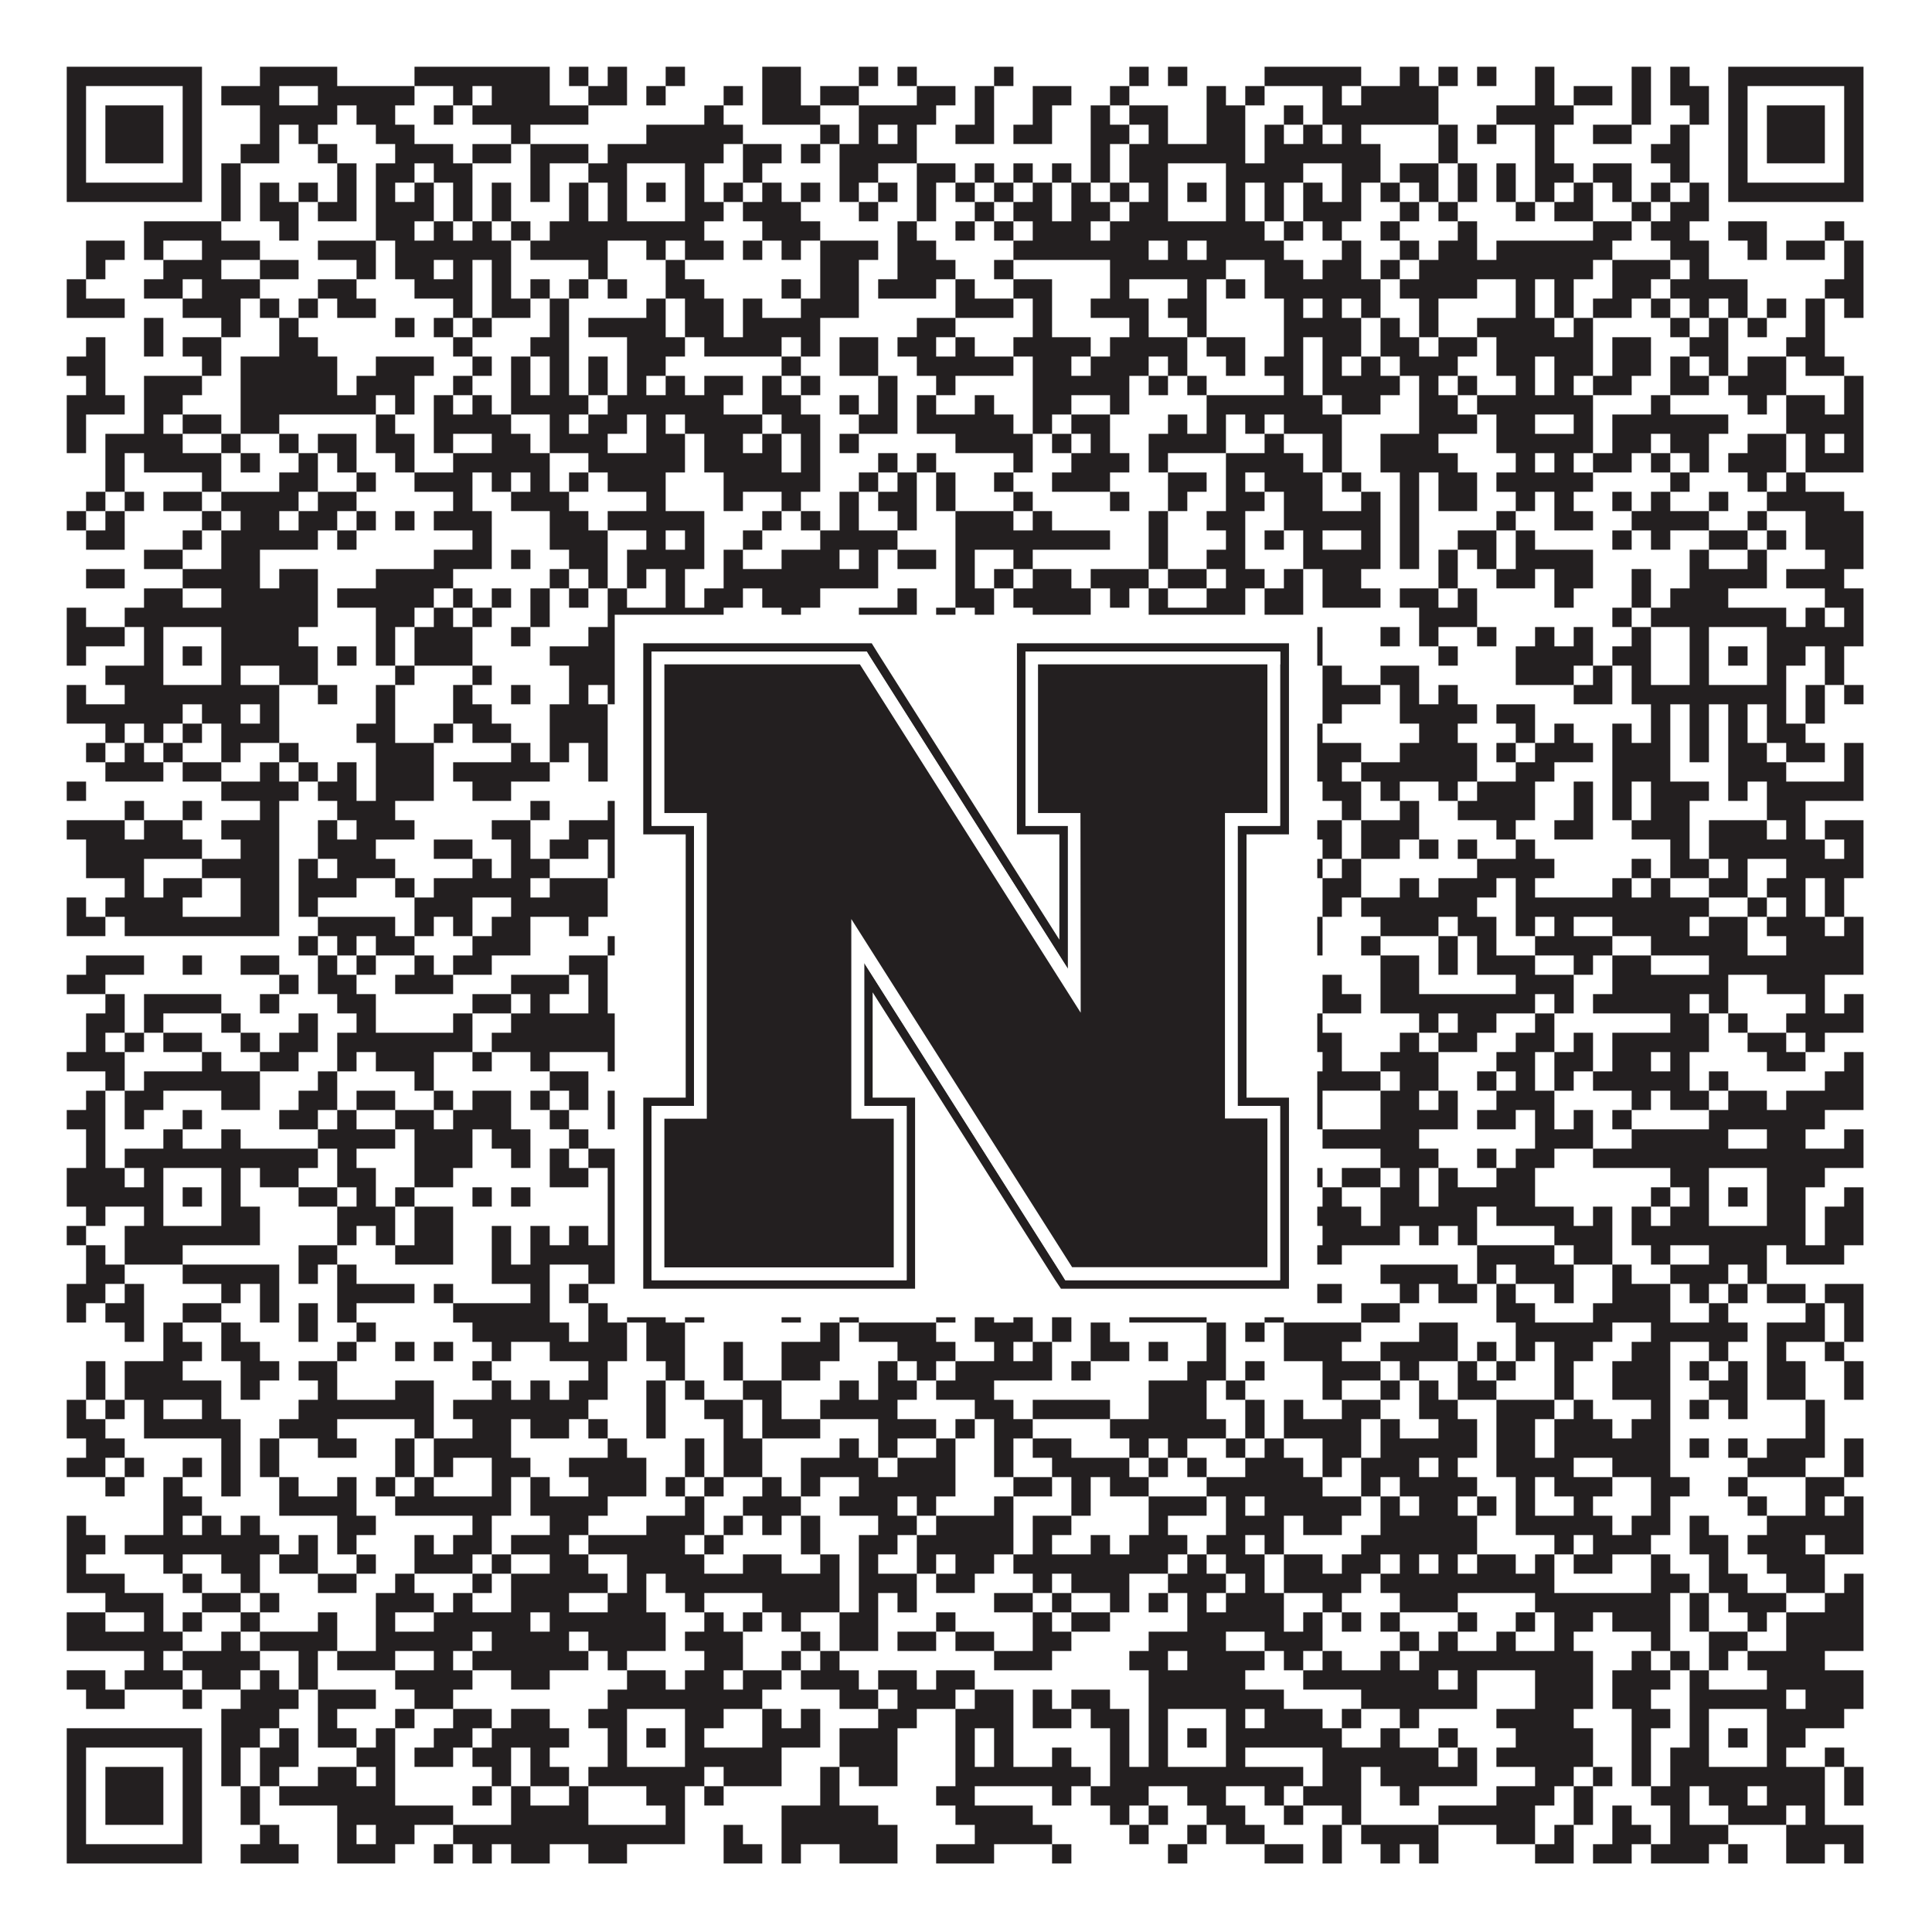
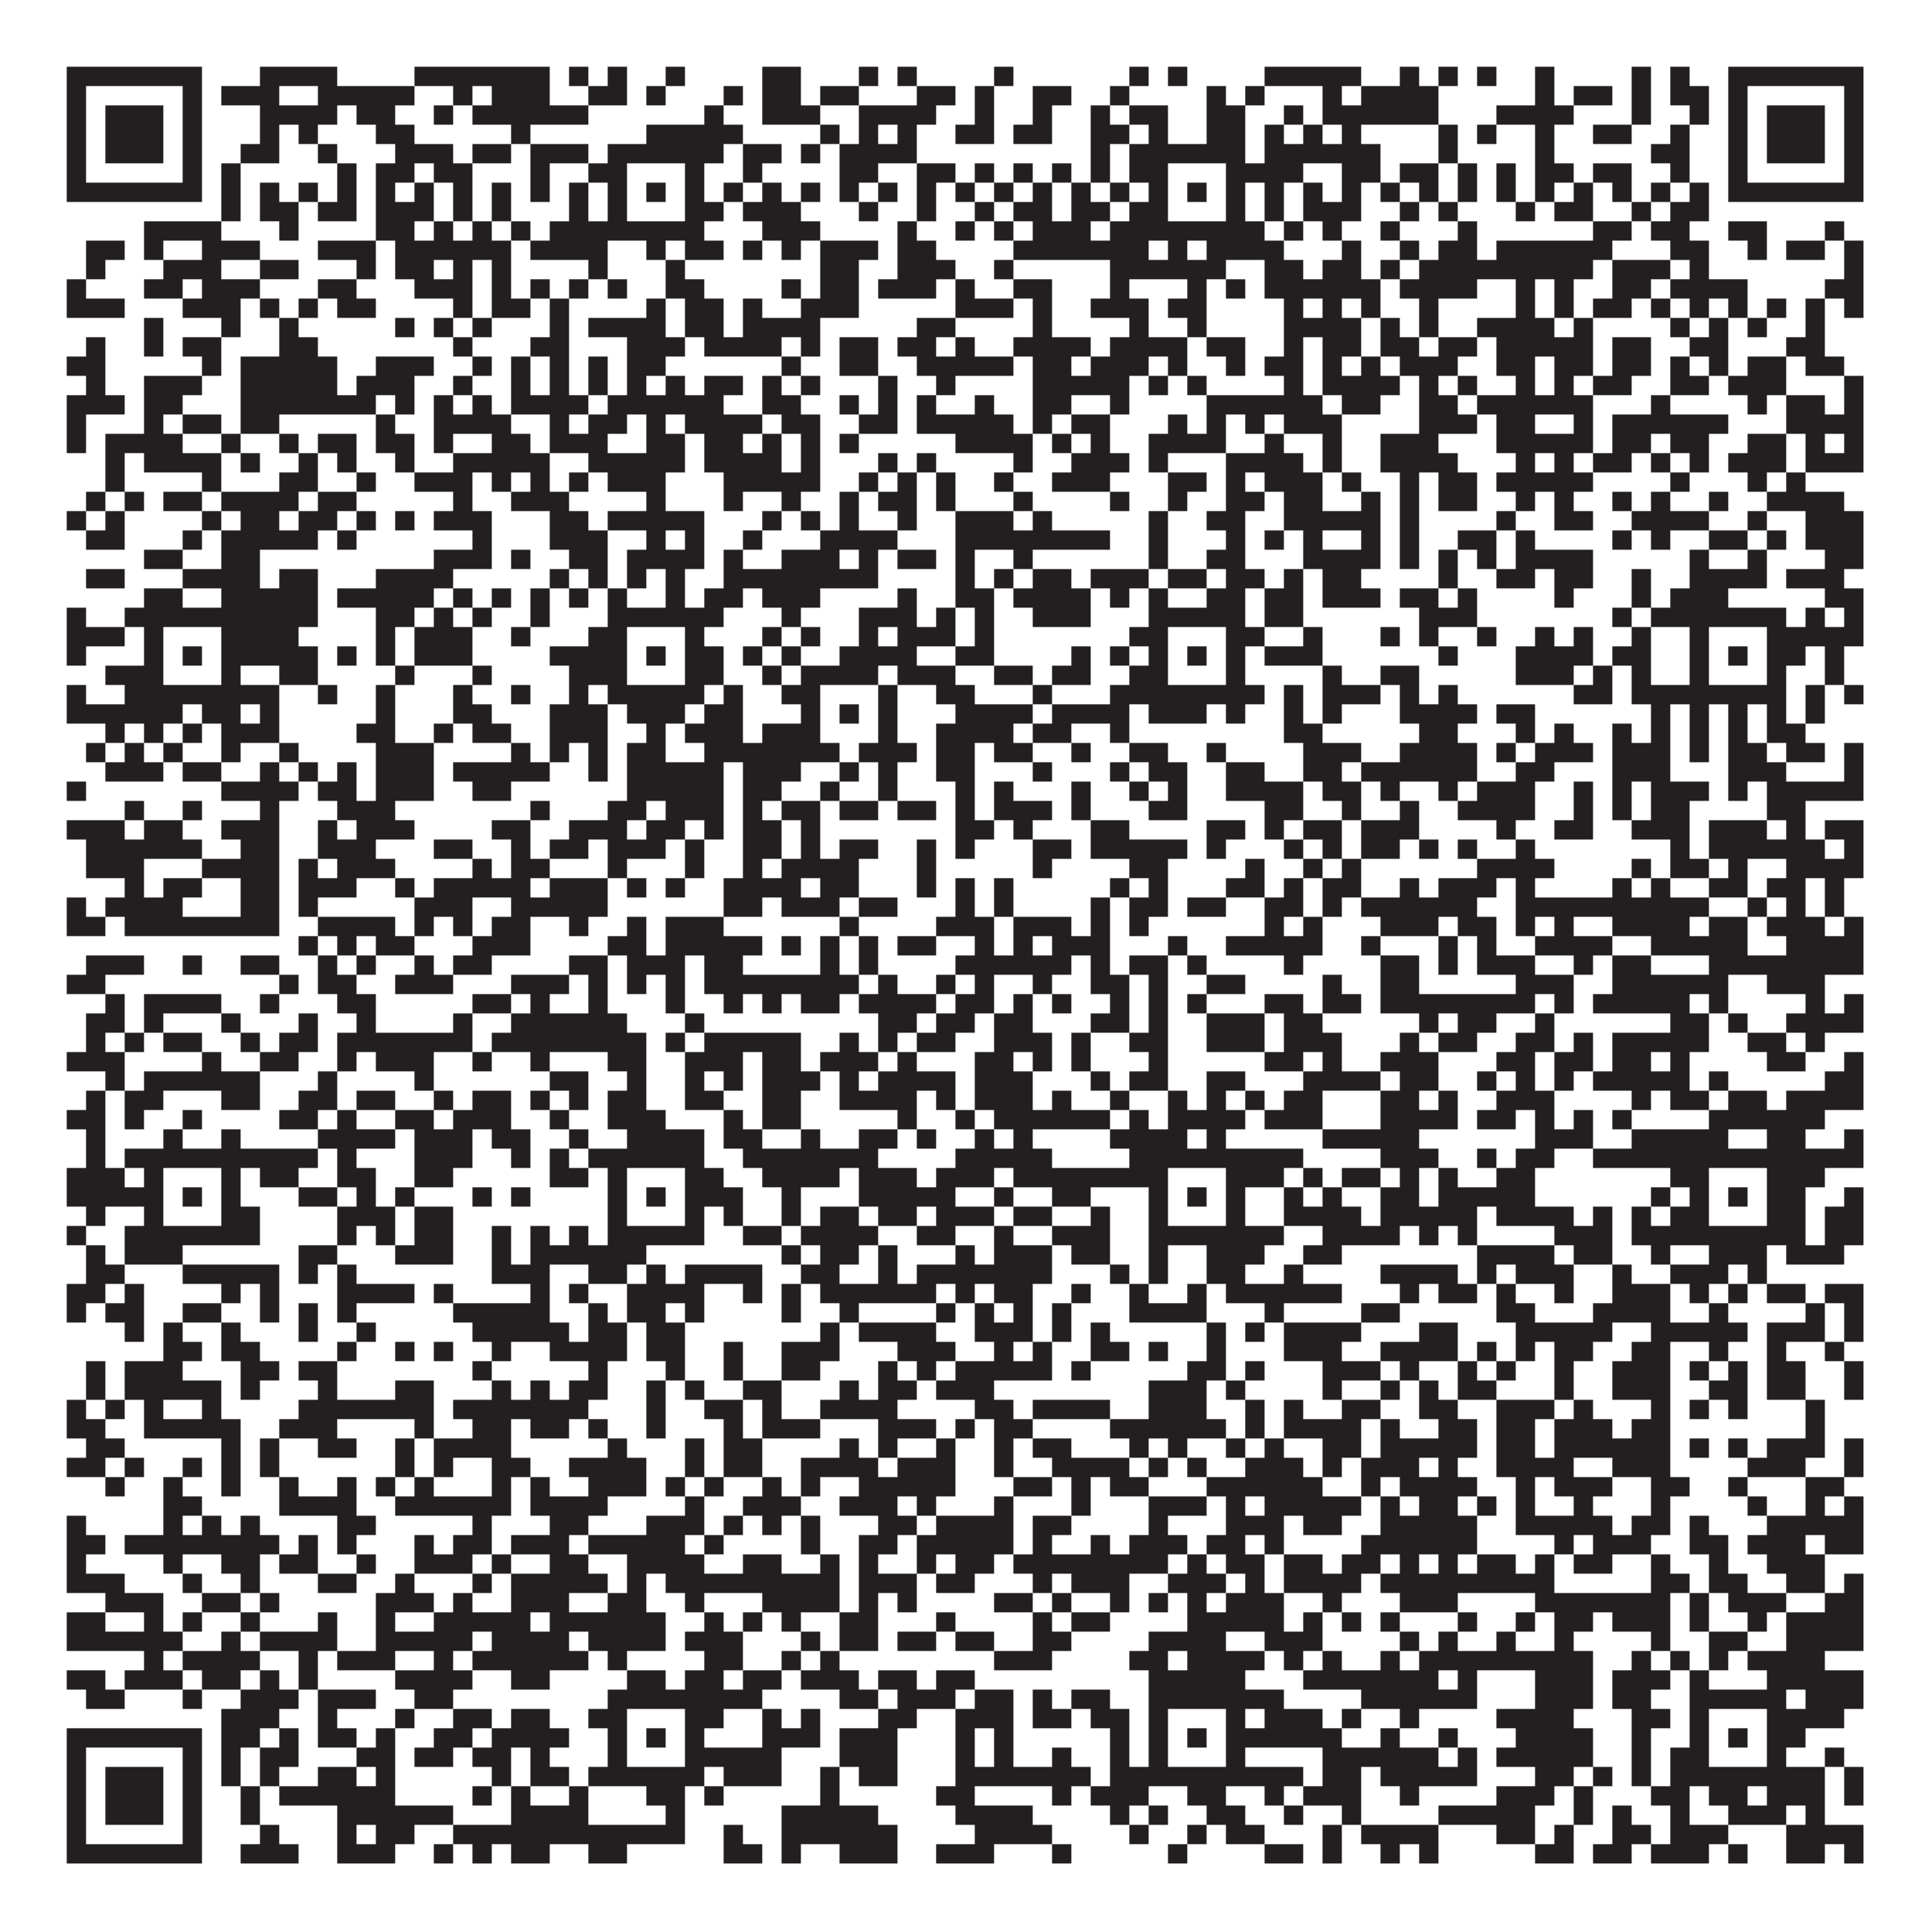
<svg xmlns="http://www.w3.org/2000/svg" version="1.1" width="1100px" height="1100px" viewBox="0 0 1100 1100">
-   <rect x="0" y="0" width="1100" height="1100" fill="#ffffff" fill-opacity="1" />
  <path fill="#231f20" fill-opacity="1" d="M38,38L115,38L115,49L38,49ZM148,38L192,38L192,49L148,49ZM236,38L313,38L313,49L236,49ZM324,38L335,38L335,49L324,49ZM346,38L357,38L357,49L346,49ZM379,38L390,38L390,49L379,49ZM434,38L456,38L456,49L434,49ZM489,38L500,38L500,49L489,49ZM511,38L522,38L522,49L511,49ZM566,38L577,38L577,49L566,49ZM643,38L654,38L654,49L643,49ZM665,38L676,38L676,49L665,49ZM720,38L775,38L775,49L720,49ZM797,38L808,38L808,49L797,49ZM819,38L830,38L830,49L819,49ZM841,38L852,38L852,49L841,49ZM874,38L885,38L885,49L874,49ZM929,38L940,38L940,49L929,49ZM951,38L962,38L962,49L951,49ZM984,38L1061,38L1061,49L984,49ZM38,49L49,49L49,60L38,60ZM104,49L115,49L115,60L104,60ZM126,49L159,49L159,60L126,60ZM181,49L236,49L236,60L181,60ZM258,49L269,49L269,60L258,60ZM280,49L313,49L313,60L280,60ZM335,49L357,49L357,60L335,60ZM368,49L379,49L379,60L368,60ZM412,49L423,49L423,60L412,60ZM434,49L456,49L456,60L434,60ZM467,49L489,49L489,60L467,60ZM522,49L544,49L544,60L522,60ZM555,49L566,49L566,60L555,60ZM588,49L610,49L610,60L588,60ZM632,49L643,49L643,60L632,60ZM687,49L698,49L698,60L687,60ZM709,49L720,49L720,60L709,60ZM753,49L764,49L764,60L753,60ZM775,49L819,49L819,60L775,60ZM874,49L885,49L885,60L874,60ZM896,49L918,49L918,60L896,60ZM929,49L940,49L940,60L929,60ZM951,49L973,49L973,60L951,60ZM984,49L995,49L995,60L984,60ZM1050,49L1061,49L1061,60L1050,60ZM38,60L49,60L49,71L38,71ZM60,60L93,60L93,71L60,71ZM104,60L115,60L115,71L104,71ZM148,60L192,60L192,71L148,71ZM203,60L225,60L225,71L203,71ZM247,60L258,60L258,71L247,71ZM269,60L335,60L335,71L269,71ZM401,60L412,60L412,71L401,71ZM434,60L467,60L467,71L434,71ZM489,60L533,60L533,71L489,71ZM555,60L566,60L566,71L555,71ZM588,60L599,60L599,71L588,71ZM621,60L632,60L632,71L621,71ZM643,60L665,60L665,71L643,71ZM687,60L709,60L709,71L687,71ZM731,60L742,60L742,71L731,71ZM753,60L819,60L819,71L753,71ZM852,60L896,60L896,71L852,71ZM929,60L940,60L940,71L929,71ZM962,60L973,60L973,71L962,71ZM984,60L995,60L995,71L984,71ZM1006,60L1039,60L1039,71L1006,71ZM1050,60L1061,60L1061,71L1050,71ZM38,71L49,71L49,82L38,82ZM60,71L93,71L93,82L60,82ZM104,71L115,71L115,82L104,82ZM148,71L159,71L159,82L148,82ZM170,71L181,71L181,82L170,82ZM214,71L236,71L236,82L214,82ZM291,71L302,71L302,82L291,82ZM368,71L423,71L423,82L368,82ZM467,71L478,71L478,82L467,82ZM489,71L500,71L500,82L489,82ZM511,71L522,71L522,82L511,82ZM544,71L566,71L566,82L544,82ZM577,71L599,71L599,82L577,82ZM621,71L643,71L643,82L621,82ZM654,71L665,71L665,82L654,82ZM687,71L709,71L709,82L687,82ZM720,71L731,71L731,82L720,82ZM742,71L753,71L753,82L742,82ZM764,71L775,71L775,82L764,82ZM819,71L830,71L830,82L819,82ZM841,71L852,71L852,82L841,82ZM874,71L885,71L885,82L874,82ZM907,71L929,71L929,82L907,82ZM951,71L962,71L962,82L951,82ZM984,71L995,71L995,82L984,82ZM1006,71L1039,71L1039,82L1006,82ZM1050,71L1061,71L1061,82L1050,82ZM38,82L49,82L49,93L38,93ZM60,82L93,82L93,93L60,93ZM104,82L115,82L115,93L104,93ZM137,82L159,82L159,93L137,93ZM181,82L192,82L192,93L181,93ZM225,82L258,82L258,93L225,93ZM269,82L291,82L291,93L269,93ZM302,82L335,82L335,93L302,93ZM346,82L412,82L412,93L346,93ZM423,82L445,82L445,93L423,93ZM456,82L467,82L467,93L456,93ZM478,82L522,82L522,93L478,93ZM621,82L632,82L632,93L621,93ZM643,82L709,82L709,93L643,93ZM720,82L786,82L786,93L720,93ZM819,82L830,82L830,93L819,93ZM874,82L885,82L885,93L874,93ZM940,82L962,82L962,93L940,93ZM984,82L995,82L995,93L984,93ZM1006,82L1039,82L1039,93L1006,93ZM1050,82L1061,82L1061,93L1050,93ZM38,93L49,93L49,104L38,104ZM104,93L115,93L115,104L104,104ZM126,93L137,93L137,104L126,104ZM192,93L203,93L203,104L192,104ZM214,93L236,93L236,104L214,104ZM247,93L269,93L269,104L247,104ZM302,93L313,93L313,104L302,104ZM335,93L357,93L357,104L335,104ZM390,93L401,93L401,104L390,104ZM423,93L434,93L434,104L423,104ZM478,93L500,93L500,104L478,104ZM522,93L544,93L544,104L522,104ZM555,93L566,93L566,104L555,104ZM577,93L588,93L588,104L577,104ZM599,93L610,93L610,104L599,104ZM621,93L632,93L632,104L621,104ZM643,93L665,93L665,104L643,104ZM698,93L742,93L742,104L698,104ZM764,93L786,93L786,104L764,104ZM797,93L819,93L819,104L797,104ZM830,93L841,93L841,104L830,104ZM852,93L863,93L863,104L852,104ZM874,93L896,93L896,104L874,104ZM907,93L929,93L929,104L907,104ZM951,93L962,93L962,104L951,104ZM984,93L995,93L995,104L984,104ZM1050,93L1061,93L1061,104L1050,104ZM38,104L115,104L115,115L38,115ZM126,104L137,104L137,115L126,115ZM148,104L159,104L159,115L148,115ZM170,104L181,104L181,115L170,115ZM192,104L203,104L203,115L192,115ZM214,104L225,104L225,115L214,115ZM236,104L247,104L247,115L236,115ZM258,104L269,104L269,115L258,115ZM280,104L291,104L291,115L280,115ZM302,104L313,104L313,115L302,115ZM324,104L335,104L335,115L324,115ZM346,104L357,104L357,115L346,115ZM368,104L379,104L379,115L368,115ZM390,104L401,104L401,115L390,115ZM412,104L423,104L423,115L412,115ZM434,104L445,104L445,115L434,115ZM456,104L467,104L467,115L456,115ZM478,104L489,104L489,115L478,115ZM500,104L511,104L511,115L500,115ZM522,104L533,104L533,115L522,115ZM544,104L555,104L555,115L544,115ZM566,104L577,104L577,115L566,115ZM588,104L599,104L599,115L588,115ZM610,104L621,104L621,115L610,115ZM632,104L643,104L643,115L632,115ZM654,104L665,104L665,115L654,115ZM676,104L687,104L687,115L676,115ZM698,104L709,104L709,115L698,115ZM720,104L731,104L731,115L720,115ZM742,104L753,104L753,115L742,115ZM764,104L775,104L775,115L764,115ZM786,104L797,104L797,115L786,115ZM808,104L819,104L819,115L808,115ZM830,104L841,104L841,115L830,115ZM852,104L863,104L863,115L852,115ZM874,104L885,104L885,115L874,115ZM896,104L907,104L907,115L896,115ZM918,104L929,104L929,115L918,115ZM940,104L951,104L951,115L940,115ZM962,104L973,104L973,115L962,115ZM984,104L1061,104L1061,115L984,115ZM126,115L137,115L137,126L126,126ZM148,115L170,115L170,126L148,126ZM181,115L203,115L203,126L181,126ZM214,115L247,115L247,126L214,126ZM258,115L269,115L269,126L258,126ZM280,115L291,115L291,126L280,126ZM324,115L335,115L335,126L324,126ZM346,115L357,115L357,126L346,126ZM390,115L412,115L412,126L390,126ZM423,115L456,115L456,126L423,126ZM489,115L500,115L500,126L489,126ZM522,115L533,115L533,126L522,126ZM555,115L566,115L566,126L555,126ZM577,115L599,115L599,126L577,126ZM610,115L632,115L632,126L610,126ZM643,115L665,115L665,126L643,126ZM698,115L709,115L709,126L698,126ZM720,115L731,115L731,126L720,126ZM742,115L775,115L775,126L742,126ZM797,115L808,115L808,126L797,126ZM819,115L830,115L830,126L819,126ZM863,115L874,115L874,126L863,126ZM885,115L907,115L907,126L885,126ZM929,115L940,115L940,126L929,126ZM951,115L973,115L973,126L951,126ZM82,126L126,126L126,137L82,137ZM159,126L170,126L170,137L159,137ZM214,126L236,126L236,137L214,137ZM247,126L258,126L258,137L247,137ZM269,126L280,126L280,137L269,137ZM291,126L302,126L302,137L291,137ZM313,126L401,126L401,137L313,137ZM434,126L467,126L467,137L434,137ZM511,126L522,126L522,137L511,137ZM544,126L555,126L555,137L544,137ZM566,126L577,126L577,137L566,137ZM588,126L621,126L621,137L588,137ZM632,126L720,126L720,137L632,137ZM731,126L742,126L742,137L731,137ZM753,126L764,126L764,137L753,137ZM786,126L797,126L797,137L786,137ZM830,126L841,126L841,137L830,137ZM907,126L929,126L929,137L907,137ZM940,126L962,126L962,137L940,137ZM984,126L1006,126L1006,137L984,137ZM1039,126L1050,126L1050,137L1039,137ZM49,137L71,137L71,148L49,148ZM82,137L93,137L93,148L82,148ZM115,137L148,137L148,148L115,148ZM181,137L214,137L214,148L181,148ZM225,137L291,137L291,148L225,148ZM302,137L346,137L346,148L302,148ZM368,137L379,137L379,148L368,148ZM390,137L412,137L412,148L390,148ZM423,137L434,137L434,148L423,148ZM445,137L456,137L456,148L445,148ZM467,137L500,137L500,148L467,148ZM511,137L533,137L533,148L511,148ZM577,137L654,137L654,148L577,148ZM665,137L676,137L676,148L665,148ZM687,137L731,137L731,148L687,148ZM764,137L775,137L775,148L764,148ZM797,137L808,137L808,148L797,148ZM819,137L841,137L841,148L819,148ZM852,137L918,137L918,148L852,148ZM951,137L973,137L973,148L951,148ZM995,137L1006,137L1006,148L995,148ZM1017,137L1039,137L1039,148L1017,148ZM1050,137L1061,137L1061,148L1050,148ZM49,148L60,148L60,159L49,159ZM93,148L126,148L126,159L93,159ZM148,148L170,148L170,159L148,159ZM203,148L214,148L214,159L203,159ZM225,148L247,148L247,159L225,159ZM258,148L269,148L269,159L258,159ZM280,148L291,148L291,159L280,159ZM335,148L346,148L346,159L335,159ZM379,148L390,148L390,159L379,159ZM467,148L489,148L489,159L467,159ZM511,148L544,148L544,159L511,159ZM566,148L577,148L577,159L566,159ZM632,148L698,148L698,159L632,159ZM720,148L742,148L742,159L720,159ZM753,148L775,148L775,159L753,159ZM786,148L797,148L797,159L786,159ZM808,148L907,148L907,159L808,159ZM918,148L951,148L951,159L918,159ZM962,148L973,148L973,159L962,159ZM1050,148L1061,148L1061,159L1050,159ZM38,159L49,159L49,170L38,170ZM82,159L104,159L104,170L82,170ZM115,159L148,159L148,170L115,170ZM181,159L203,159L203,170L181,170ZM236,159L269,159L269,170L236,170ZM280,159L291,159L291,170L280,170ZM302,159L313,159L313,170L302,170ZM324,159L335,159L335,170L324,170ZM346,159L357,159L357,170L346,170ZM379,159L401,159L401,170L379,170ZM445,159L456,159L456,170L445,170ZM467,159L489,159L489,170L467,170ZM500,159L533,159L533,170L500,170ZM544,159L555,159L555,170L544,170ZM577,159L599,159L599,170L577,170ZM632,159L643,159L643,170L632,170ZM676,159L687,159L687,170L676,170ZM698,159L709,159L709,170L698,170ZM720,159L786,159L786,170L720,170ZM797,159L841,159L841,170L797,170ZM863,159L874,159L874,170L863,170ZM885,159L896,159L896,170L885,170ZM918,159L940,159L940,170L918,170ZM951,159L995,159L995,170L951,170ZM1039,159L1061,159L1061,170L1039,170ZM38,170L71,170L71,181L38,181ZM104,170L137,170L137,181L104,181ZM148,170L159,170L159,181L148,181ZM170,170L181,170L181,181L170,181ZM192,170L214,170L214,181L192,181ZM258,170L269,170L269,181L258,181ZM280,170L302,170L302,181L280,181ZM313,170L324,170L324,181L313,181ZM368,170L379,170L379,181L368,181ZM390,170L412,170L412,181L390,181ZM423,170L434,170L434,181L423,181ZM456,170L489,170L489,181L456,181ZM544,170L577,170L577,181L544,181ZM588,170L599,170L599,181L588,181ZM621,170L654,170L654,181L621,181ZM665,170L687,170L687,181L665,181ZM731,170L742,170L742,181L731,181ZM753,170L764,170L764,181L753,181ZM775,170L786,170L786,181L775,181ZM808,170L819,170L819,181L808,181ZM863,170L874,170L874,181L863,181ZM885,170L896,170L896,181L885,181ZM907,170L929,170L929,181L907,181ZM940,170L951,170L951,181L940,181ZM962,170L973,170L973,181L962,181ZM984,170L995,170L995,181L984,181ZM1006,170L1017,170L1017,181L1006,181ZM1028,170L1039,170L1039,181L1028,181ZM1050,170L1061,170L1061,181L1050,181ZM82,181L93,181L93,192L82,192ZM126,181L137,181L137,192L126,192ZM159,181L170,181L170,192L159,192ZM225,181L236,181L236,192L225,192ZM247,181L258,181L258,192L247,192ZM269,181L280,181L280,192L269,192ZM313,181L324,181L324,192L313,192ZM335,181L379,181L379,192L335,192ZM390,181L412,181L412,192L390,192ZM423,181L467,181L467,192L423,192ZM522,181L544,181L544,192L522,192ZM588,181L599,181L599,192L588,192ZM643,181L654,181L654,192L643,192ZM676,181L687,181L687,192L676,192ZM731,181L775,181L775,192L731,192ZM786,181L797,181L797,192L786,192ZM808,181L819,181L819,192L808,192ZM841,181L885,181L885,192L841,192ZM896,181L907,181L907,192L896,192ZM951,181L962,181L962,192L951,192ZM973,181L984,181L984,192L973,192ZM995,181L1006,181L1006,192L995,192ZM1028,181L1039,181L1039,192L1028,192ZM49,192L60,192L60,203L49,203ZM82,192L93,192L93,203L82,203ZM104,192L126,192L126,203L104,203ZM159,192L181,192L181,203L159,203ZM258,192L269,192L269,203L258,203ZM302,192L324,192L324,203L302,203ZM357,192L390,192L390,203L357,203ZM401,192L445,192L445,203L401,203ZM456,192L467,192L467,203L456,203ZM478,192L500,192L500,203L478,203ZM511,192L533,192L533,203L511,203ZM544,192L555,192L555,203L544,203ZM577,192L621,192L621,203L577,203ZM632,192L676,192L676,203L632,203ZM687,192L709,192L709,203L687,203ZM731,192L742,192L742,203L731,203ZM753,192L775,192L775,203L753,203ZM786,192L808,192L808,203L786,203ZM819,192L841,192L841,203L819,203ZM852,192L907,192L907,203L852,203ZM918,192L940,192L940,203L918,203ZM962,192L984,192L984,203L962,203ZM1017,192L1039,192L1039,203L1017,203ZM38,203L60,203L60,214L38,214ZM115,203L126,203L126,214L115,214ZM137,203L192,203L192,214L137,214ZM214,203L247,203L247,214L214,214ZM269,203L280,203L280,214L269,214ZM291,203L302,203L302,214L291,214ZM313,203L324,203L324,214L313,214ZM335,203L346,203L346,214L335,214ZM357,203L379,203L379,214L357,214ZM445,203L456,203L456,214L445,214ZM478,203L500,203L500,214L478,214ZM522,203L577,203L577,214L522,214ZM588,203L610,203L610,214L588,214ZM621,203L654,203L654,214L621,214ZM665,203L676,203L676,214L665,214ZM698,203L709,203L709,214L698,214ZM720,203L742,203L742,214L720,214ZM753,203L764,203L764,214L753,214ZM775,203L786,203L786,214L775,214ZM797,203L830,203L830,214L797,214ZM852,203L874,203L874,214L852,214ZM885,203L907,203L907,214L885,214ZM918,203L940,203L940,214L918,214ZM951,203L962,203L962,214L951,214ZM973,203L984,203L984,214L973,214ZM995,203L1017,203L1017,214L995,214ZM1028,203L1050,203L1050,214L1028,214ZM49,214L60,214L60,225L49,225ZM82,214L115,214L115,225L82,225ZM137,214L192,214L192,225L137,225ZM203,214L236,214L236,225L203,225ZM258,214L269,214L269,225L258,225ZM291,214L302,214L302,225L291,225ZM313,214L324,214L324,225L313,225ZM335,214L346,214L346,225L335,225ZM357,214L368,214L368,225L357,225ZM379,214L390,214L390,225L379,225ZM401,214L423,214L423,225L401,225ZM434,214L445,214L445,225L434,225ZM456,214L467,214L467,225L456,225ZM500,214L511,214L511,225L500,225ZM533,214L544,214L544,225L533,225ZM588,214L643,214L643,225L588,225ZM654,214L665,214L665,225L654,225ZM676,214L687,214L687,225L676,225ZM731,214L742,214L742,225L731,225ZM753,214L797,214L797,225L753,225ZM808,214L819,214L819,225L808,225ZM830,214L841,214L841,225L830,225ZM863,214L874,214L874,225L863,225ZM885,214L896,214L896,225L885,225ZM907,214L929,214L929,225L907,225ZM951,214L973,214L973,225L951,225ZM984,214L1017,214L1017,225L984,225ZM1050,214L1061,214L1061,225L1050,225ZM38,225L71,225L71,236L38,236ZM82,225L104,225L104,236L82,236ZM137,225L214,225L214,236L137,236ZM225,225L236,225L236,236L225,236ZM247,225L258,225L258,236L247,236ZM269,225L280,225L280,236L269,236ZM291,225L335,225L335,236L291,236ZM346,225L412,225L412,236L346,236ZM434,225L456,225L456,236L434,236ZM478,225L489,225L489,236L478,236ZM500,225L511,225L511,236L500,236ZM522,225L533,225L533,236L522,236ZM555,225L566,225L566,236L555,236ZM588,225L610,225L610,236L588,236ZM632,225L643,225L643,236L632,236ZM687,225L753,225L753,236L687,236ZM764,225L786,225L786,236L764,236ZM808,225L830,225L830,236L808,236ZM841,225L907,225L907,236L841,236ZM940,225L951,225L951,236L940,236ZM995,225L1006,225L1006,236L995,236ZM1017,225L1039,225L1039,236L1017,236ZM1050,225L1061,225L1061,236L1050,236ZM38,236L49,236L49,247L38,247ZM82,236L93,236L93,247L82,247ZM104,236L126,236L126,247L104,247ZM137,236L159,236L159,247L137,247ZM214,236L225,236L225,247L214,247ZM247,236L291,236L291,247L247,247ZM313,236L324,236L324,247L313,247ZM335,236L357,236L357,247L335,247ZM368,236L379,236L379,247L368,247ZM390,236L434,236L434,247L390,247ZM445,236L467,236L467,247L445,247ZM489,236L511,236L511,247L489,247ZM522,236L577,236L577,247L522,247ZM588,236L599,236L599,247L588,247ZM610,236L632,236L632,247L610,247ZM665,236L676,236L676,247L665,247ZM687,236L698,236L698,247L687,247ZM709,236L720,236L720,247L709,247ZM731,236L764,236L764,247L731,247ZM808,236L841,236L841,247L808,247ZM852,236L874,236L874,247L852,247ZM896,236L907,236L907,247L896,247ZM918,236L984,236L984,247L918,247ZM1017,236L1061,236L1061,247L1017,247ZM38,247L49,247L49,258L38,258ZM60,247L104,247L104,258L60,258ZM126,247L137,247L137,258L126,258ZM159,247L170,247L170,258L159,258ZM181,247L203,247L203,258L181,258ZM214,247L236,247L236,258L214,258ZM247,247L258,247L258,258L247,258ZM280,247L302,247L302,258L280,258ZM313,247L346,247L346,258L313,258ZM368,247L390,247L390,258L368,258ZM401,247L423,247L423,258L401,258ZM434,247L445,247L445,258L434,258ZM456,247L467,247L467,258L456,258ZM478,247L489,247L489,258L478,258ZM544,247L588,247L588,258L544,258ZM599,247L610,247L610,258L599,258ZM621,247L632,247L632,258L621,258ZM654,247L698,247L698,258L654,258ZM720,247L731,247L731,258L720,258ZM753,247L764,247L764,258L753,258ZM786,247L819,247L819,258L786,258ZM852,247L907,247L907,258L852,258ZM918,247L940,247L940,258L918,258ZM951,247L973,247L973,258L951,258ZM995,247L1017,247L1017,258L995,258ZM1028,247L1039,247L1039,258L1028,258ZM1050,247L1061,247L1061,258L1050,258ZM60,258L71,258L71,269L60,269ZM82,258L126,258L126,269L82,269ZM137,258L148,258L148,269L137,269ZM170,258L181,258L181,269L170,269ZM192,258L203,258L203,269L192,269ZM225,258L236,258L236,269L225,269ZM258,258L313,258L313,269L258,269ZM335,258L390,258L390,269L335,269ZM401,258L445,258L445,269L401,269ZM456,258L467,258L467,269L456,269ZM500,258L511,258L511,269L500,269ZM522,258L533,258L533,269L522,269ZM577,258L588,258L588,269L577,269ZM610,258L643,258L643,269L610,269ZM654,258L665,258L665,269L654,269ZM698,258L742,258L742,269L698,269ZM753,258L764,258L764,269L753,269ZM786,258L830,258L830,269L786,269ZM863,258L874,258L874,269L863,269ZM885,258L896,258L896,269L885,269ZM907,258L929,258L929,269L907,269ZM940,258L951,258L951,269L940,269ZM962,258L973,258L973,269L962,269ZM984,258L1017,258L1017,269L984,269ZM1028,258L1061,258L1061,269L1028,269ZM60,269L71,269L71,280L60,280ZM115,269L126,269L126,280L115,280ZM159,269L181,269L181,280L159,280ZM203,269L214,269L214,280L203,280ZM236,269L269,269L269,280L236,280ZM280,269L291,269L291,280L280,280ZM302,269L313,269L313,280L302,280ZM324,269L335,269L335,280L324,280ZM346,269L379,269L379,280L346,280ZM412,269L467,269L467,280L412,280ZM489,269L500,269L500,280L489,280ZM511,269L522,269L522,280L511,280ZM533,269L544,269L544,280L533,280ZM566,269L577,269L577,280L566,280ZM599,269L632,269L632,280L599,280ZM665,269L687,269L687,280L665,280ZM698,269L709,269L709,280L698,280ZM720,269L753,269L753,280L720,280ZM764,269L775,269L775,280L764,280ZM797,269L808,269L808,280L797,280ZM819,269L841,269L841,280L819,280ZM852,269L907,269L907,280L852,280ZM951,269L962,269L962,280L951,280ZM995,269L1006,269L1006,280L995,280ZM1017,269L1028,269L1028,280L1017,280ZM49,280L60,280L60,291L49,291ZM71,280L82,280L82,291L71,291ZM93,280L115,280L115,291L93,291ZM126,280L170,280L170,291L126,291ZM181,280L203,280L203,291L181,291ZM258,280L269,280L269,291L258,291ZM291,280L324,280L324,291L291,291ZM368,280L379,280L379,291L368,291ZM412,280L423,280L423,291L412,291ZM445,280L456,280L456,291L445,291ZM478,280L489,280L489,291L478,291ZM500,280L522,280L522,291L500,291ZM533,280L544,280L544,291L533,291ZM577,280L588,280L588,291L577,291ZM632,280L643,280L643,291L632,291ZM665,280L676,280L676,291L665,291ZM698,280L720,280L720,291L698,291ZM731,280L753,280L753,291L731,291ZM775,280L786,280L786,291L775,291ZM797,280L808,280L808,291L797,291ZM819,280L841,280L841,291L819,291ZM863,280L874,280L874,291L863,291ZM885,280L896,280L896,291L885,291ZM918,280L929,280L929,291L918,291ZM940,280L951,280L951,291L940,291ZM973,280L984,280L984,291L973,291ZM1006,280L1050,280L1050,291L1006,291ZM38,291L49,291L49,302L38,302ZM60,291L71,291L71,302L60,302ZM115,291L126,291L126,302L115,302ZM137,291L159,291L159,302L137,302ZM170,291L192,291L192,302L170,302ZM203,291L214,291L214,302L203,302ZM225,291L236,291L236,302L225,302ZM247,291L280,291L280,302L247,302ZM313,291L335,291L335,302L313,302ZM346,291L401,291L401,302L346,302ZM434,291L445,291L445,302L434,302ZM456,291L467,291L467,302L456,302ZM478,291L489,291L489,302L478,302ZM511,291L522,291L522,302L511,302ZM544,291L577,291L577,302L544,302ZM588,291L599,291L599,302L588,302ZM654,291L665,291L665,302L654,302ZM687,291L709,291L709,302L687,302ZM731,291L786,291L786,302L731,302ZM797,291L808,291L808,302L797,302ZM852,291L863,291L863,302L852,302ZM885,291L907,291L907,302L885,302ZM929,291L973,291L973,302L929,302ZM995,291L1006,291L1006,302L995,302ZM1028,291L1061,291L1061,302L1028,302ZM49,302L71,302L71,313L49,313ZM104,302L115,302L115,313L104,313ZM126,302L181,302L181,313L126,313ZM192,302L203,302L203,313L192,313ZM269,302L280,302L280,313L269,313ZM313,302L346,302L346,313L313,313ZM368,302L379,302L379,313L368,313ZM390,302L401,302L401,313L390,313ZM423,302L434,302L434,313L423,313ZM467,302L511,302L511,313L467,313ZM544,302L632,302L632,313L544,313ZM654,302L665,302L665,313L654,313ZM698,302L709,302L709,313L698,313ZM720,302L731,302L731,313L720,313ZM742,302L753,302L753,313L742,313ZM775,302L786,302L786,313L775,313ZM797,302L808,302L808,313L797,313ZM830,302L852,302L852,313L830,313ZM863,302L874,302L874,313L863,313ZM918,302L929,302L929,313L918,313ZM940,302L951,302L951,313L940,313ZM973,302L995,302L995,313L973,313ZM1006,302L1017,302L1017,313L1006,313ZM1028,302L1061,302L1061,313L1028,313ZM82,313L104,313L104,324L82,324ZM126,313L148,313L148,324L126,324ZM247,313L280,313L280,324L247,324ZM291,313L302,313L302,324L291,324ZM324,313L346,313L346,324L324,324ZM357,313L401,313L401,324L357,324ZM412,313L423,313L423,324L412,324ZM445,313L478,313L478,324L445,324ZM489,313L500,313L500,324L489,324ZM511,313L533,313L533,324L511,324ZM544,313L555,313L555,324L544,324ZM577,313L588,313L588,324L577,324ZM654,313L665,313L665,324L654,324ZM687,313L709,313L709,324L687,324ZM742,313L786,313L786,324L742,324ZM797,313L808,313L808,324L797,324ZM819,313L830,313L830,324L819,324ZM841,313L852,313L852,324L841,324ZM863,313L907,313L907,324L863,324ZM962,313L973,313L973,324L962,324ZM995,313L1006,313L1006,324L995,324ZM1039,313L1061,313L1061,324L1039,324ZM49,324L71,324L71,335L49,335ZM104,324L148,324L148,335L104,335ZM159,324L181,324L181,335L159,335ZM214,324L258,324L258,335L214,335ZM313,324L324,324L324,335L313,335ZM335,324L346,324L346,335L335,335ZM357,324L368,324L368,335L357,335ZM379,324L390,324L390,335L379,335ZM412,324L500,324L500,335L412,335ZM544,324L555,324L555,335L544,335ZM566,324L577,324L577,335L566,335ZM588,324L610,324L610,335L588,335ZM621,324L654,324L654,335L621,335ZM665,324L687,324L687,335L665,335ZM698,324L720,324L720,335L698,335ZM731,324L742,324L742,335L731,335ZM753,324L775,324L775,335L753,335ZM819,324L830,324L830,335L819,335ZM852,324L874,324L874,335L852,335ZM885,324L907,324L907,335L885,335ZM929,324L940,324L940,335L929,335ZM962,324L1006,324L1006,335L962,335ZM1017,324L1050,324L1050,335L1017,335ZM82,335L104,335L104,346L82,346ZM126,335L181,335L181,346L126,346ZM192,335L247,335L247,346L192,346ZM258,335L269,335L269,346L258,346ZM280,335L291,335L291,346L280,346ZM302,335L313,335L313,346L302,346ZM324,335L335,335L335,346L324,346ZM346,335L357,335L357,346L346,346ZM379,335L390,335L390,346L379,346ZM401,335L423,335L423,346L401,346ZM434,335L467,335L467,346L434,346ZM511,335L522,335L522,346L511,346ZM544,335L566,335L566,346L544,346ZM577,335L621,335L621,346L577,346ZM632,335L643,335L643,346L632,346ZM654,335L665,335L665,346L654,346ZM687,335L709,335L709,346L687,346ZM720,335L742,335L742,346L720,346ZM753,335L786,335L786,346L753,346ZM797,335L819,335L819,346L797,346ZM830,335L841,335L841,346L830,346ZM885,335L896,335L896,346L885,346ZM929,335L940,335L940,346L929,346ZM951,335L984,335L984,346L951,346ZM1039,335L1061,335L1061,346L1039,346ZM38,346L49,346L49,357L38,357ZM71,346L181,346L181,357L71,357ZM214,346L236,346L236,357L214,357ZM247,346L258,346L258,357L247,357ZM269,346L280,346L280,357L269,357ZM302,346L313,346L313,357L302,357ZM346,346L412,346L412,357L346,357ZM445,346L456,346L456,357L445,357ZM489,346L522,346L522,357L489,357ZM533,346L544,346L544,357L533,357ZM555,346L566,346L566,357L555,357ZM588,346L621,346L621,357L588,357ZM654,346L709,346L709,357L654,357ZM720,346L742,346L742,357L720,357ZM808,346L841,346L841,357L808,357ZM918,346L929,346L929,357L918,357ZM940,346L1017,346L1017,357L940,357ZM1028,346L1039,346L1039,357L1028,357ZM1050,346L1061,346L1061,357L1050,357ZM38,357L71,357L71,368L38,368ZM82,357L93,357L93,368L82,368ZM126,357L170,357L170,368L126,368ZM214,357L225,357L225,368L214,368ZM236,357L269,357L269,368L236,368ZM291,357L302,357L302,368L291,368ZM335,357L357,357L357,368L335,368ZM390,357L401,357L401,368L390,368ZM434,357L445,357L445,368L434,368ZM456,357L467,357L467,368L456,368ZM489,357L500,357L500,368L489,368ZM511,357L544,357L544,368L511,368ZM555,357L566,357L566,368L555,368ZM643,357L665,357L665,368L643,368ZM698,357L720,357L720,368L698,368ZM742,357L753,357L753,368L742,368ZM786,357L797,357L797,368L786,368ZM808,357L819,357L819,368L808,368ZM841,357L852,357L852,368L841,368ZM874,357L885,357L885,368L874,368ZM896,357L907,357L907,368L896,368ZM929,357L940,357L940,368L929,368ZM962,357L973,357L973,368L962,368ZM1006,357L1061,357L1061,368L1006,368ZM38,368L49,368L49,379L38,379ZM82,368L93,368L93,379L82,379ZM104,368L115,368L115,379L104,379ZM126,368L181,368L181,379L126,379ZM192,368L203,368L203,379L192,379ZM214,368L225,368L225,379L214,379ZM236,368L269,368L269,379L236,379ZM313,368L357,368L357,379L313,379ZM368,368L379,368L379,379L368,379ZM390,368L412,368L412,379L390,379ZM423,368L434,368L434,379L423,379ZM445,368L456,368L456,379L445,379ZM478,368L522,368L522,379L478,379ZM544,368L566,368L566,379L544,379ZM610,368L621,368L621,379L610,379ZM632,368L643,368L643,379L632,379ZM654,368L665,368L665,379L654,379ZM676,368L687,368L687,379L676,379ZM698,368L709,368L709,379L698,379ZM720,368L753,368L753,379L720,379ZM819,368L830,368L830,379L819,379ZM863,368L907,368L907,379L863,379ZM918,368L940,368L940,379L918,379ZM962,368L973,368L973,379L962,379ZM984,368L995,368L995,379L984,379ZM1006,368L1028,368L1028,379L1006,379ZM1039,368L1050,368L1050,379L1039,379ZM60,379L93,379L93,390L60,390ZM126,379L137,379L137,390L126,390ZM159,379L181,379L181,390L159,390ZM225,379L236,379L236,390L225,390ZM269,379L280,379L280,390L269,390ZM324,379L357,379L357,390L324,390ZM390,379L412,379L412,390L390,390ZM434,379L445,379L445,390L434,390ZM456,379L500,379L500,390L456,390ZM511,379L544,379L544,390L511,390ZM566,379L588,379L588,390L566,390ZM599,379L621,379L621,390L599,390ZM643,379L665,379L665,390L643,390ZM698,379L709,379L709,390L698,390ZM753,379L764,379L764,390L753,390ZM786,379L808,379L808,390L786,390ZM863,379L896,379L896,390L863,390ZM907,379L918,379L918,390L907,390ZM929,379L940,379L940,390L929,390ZM962,379L973,379L973,390L962,390ZM1006,379L1017,379L1017,390L1006,390ZM1039,379L1050,379L1050,390L1039,390ZM38,390L49,390L49,401L38,401ZM71,390L159,390L159,401L71,401ZM181,390L192,390L192,401L181,401ZM214,390L225,390L225,401L214,401ZM258,390L269,390L269,401L258,401ZM291,390L302,390L302,401L291,401ZM324,390L335,390L335,401L324,401ZM346,390L401,390L401,401L346,401ZM412,390L423,390L423,401L412,401ZM445,390L467,390L467,401L445,401ZM500,390L511,390L511,401L500,401ZM533,390L555,390L555,401L533,401ZM588,390L599,390L599,401L588,401ZM632,390L720,390L720,401L632,401ZM731,390L742,390L742,401L731,401ZM753,390L786,390L786,401L753,401ZM797,390L808,390L808,401L797,401ZM819,390L830,390L830,401L819,401ZM896,390L918,390L918,401L896,401ZM929,390L1017,390L1017,401L929,401ZM1028,390L1039,390L1039,401L1028,401ZM1050,390L1061,390L1061,401L1050,401ZM38,401L104,401L104,412L38,412ZM115,401L137,401L137,412L115,412ZM148,401L159,401L159,412L148,412ZM214,401L225,401L225,412L214,412ZM258,401L280,401L280,412L258,412ZM313,401L346,401L346,412L313,412ZM357,401L390,401L390,412L357,412ZM401,401L423,401L423,412L401,412ZM456,401L467,401L467,412L456,412ZM478,401L489,401L489,412L478,412ZM500,401L511,401L511,412L500,412ZM544,401L588,401L588,412L544,412ZM599,401L643,401L643,412L599,412ZM654,401L687,401L687,412L654,412ZM698,401L709,401L709,412L698,412ZM731,401L742,401L742,412L731,412ZM753,401L764,401L764,412L753,412ZM797,401L841,401L841,412L797,412ZM852,401L874,401L874,412L852,412ZM940,401L951,401L951,412L940,412ZM962,401L973,401L973,412L962,412ZM984,401L995,401L995,412L984,412ZM1006,401L1017,401L1017,412L1006,412ZM1028,401L1039,401L1039,412L1028,412ZM60,412L71,412L71,423L60,423ZM82,412L93,412L93,423L82,423ZM104,412L115,412L115,423L104,423ZM126,412L159,412L159,423L126,423ZM203,412L225,412L225,423L203,423ZM247,412L258,412L258,423L247,423ZM269,412L291,412L291,423L269,423ZM313,412L346,412L346,423L313,423ZM368,412L379,412L379,423L368,423ZM390,412L423,412L423,423L390,423ZM434,412L467,412L467,423L434,423ZM500,412L511,412L511,423L500,423ZM533,412L577,412L577,423L533,423ZM588,412L610,412L610,423L588,423ZM632,412L643,412L643,423L632,423ZM731,412L753,412L753,423L731,423ZM808,412L830,412L830,423L808,423ZM863,412L874,412L874,423L863,423ZM885,412L896,412L896,423L885,423ZM918,412L929,412L929,423L918,423ZM940,412L951,412L951,423L940,423ZM962,412L973,412L973,423L962,423ZM984,412L995,412L995,423L984,423ZM1006,412L1028,412L1028,423L1006,423ZM49,423L60,423L60,434L49,434ZM71,423L82,423L82,434L71,434ZM93,423L104,423L104,434L93,434ZM126,423L137,423L137,434L126,434ZM159,423L170,423L170,434L159,434ZM214,423L247,423L247,434L214,434ZM291,423L302,423L302,434L291,434ZM313,423L324,423L324,434L313,434ZM335,423L346,423L346,434L335,434ZM357,423L379,423L379,434L357,434ZM401,423L478,423L478,434L401,434ZM489,423L522,423L522,434L489,434ZM533,423L555,423L555,434L533,434ZM566,423L588,423L588,434L566,434ZM610,423L621,423L621,434L610,434ZM643,423L665,423L665,434L643,434ZM687,423L698,423L698,434L687,434ZM742,423L775,423L775,434L742,434ZM797,423L841,423L841,434L797,434ZM852,423L863,423L863,434L852,434ZM874,423L907,423L907,434L874,434ZM918,423L951,423L951,434L918,434ZM962,423L973,423L973,434L962,434ZM984,423L1006,423L1006,434L984,434ZM1017,423L1039,423L1039,434L1017,434ZM1050,423L1061,423L1061,434L1050,434ZM60,434L93,434L93,445L60,445ZM104,434L126,434L126,445L104,445ZM148,434L159,434L159,445L148,445ZM170,434L181,434L181,445L170,445ZM192,434L203,434L203,445L192,445ZM214,434L247,434L247,445L214,445ZM258,434L313,434L313,445L258,445ZM335,434L346,434L346,445L335,445ZM357,434L412,434L412,445L357,445ZM423,434L456,434L456,445L423,445ZM478,434L489,434L489,445L478,445ZM500,434L511,434L511,445L500,445ZM533,434L555,434L555,445L533,445ZM588,434L599,434L599,445L588,445ZM632,434L643,434L643,445L632,445ZM654,434L676,434L676,445L654,445ZM698,434L720,434L720,445L698,445ZM742,434L764,434L764,445L742,445ZM775,434L841,434L841,445L775,445ZM863,434L885,434L885,445L863,445ZM918,434L951,434L951,445L918,445ZM984,434L1017,434L1017,445L984,445ZM1050,434L1061,434L1061,445L1050,445ZM38,445L49,445L49,456L38,456ZM126,445L170,445L170,456L126,456ZM181,445L203,445L203,456L181,456ZM214,445L247,445L247,456L214,456ZM269,445L291,445L291,456L269,456ZM357,445L412,445L412,456L357,456ZM423,445L445,445L445,456L423,456ZM467,445L478,445L478,456L467,456ZM500,445L511,445L511,456L500,456ZM544,445L555,445L555,456L544,456ZM566,445L577,445L577,456L566,456ZM610,445L621,445L621,456L610,456ZM643,445L654,445L654,456L643,456ZM665,445L676,445L676,456L665,456ZM698,445L742,445L742,456L698,456ZM753,445L775,445L775,456L753,456ZM786,445L797,445L797,456L786,456ZM819,445L830,445L830,456L819,456ZM841,445L874,445L874,456L841,456ZM896,445L907,445L907,456L896,456ZM918,445L929,445L929,456L918,456ZM940,445L973,445L973,456L940,456ZM984,445L995,445L995,456L984,456ZM1006,445L1061,445L1061,456L1006,456ZM71,456L82,456L82,467L71,467ZM104,456L115,456L115,467L104,467ZM148,456L159,456L159,467L148,467ZM192,456L225,456L225,467L192,467ZM302,456L313,456L313,467L302,467ZM346,456L368,456L368,467L346,467ZM379,456L412,456L412,467L379,467ZM423,456L434,456L434,467L423,467ZM445,456L467,456L467,467L445,467ZM478,456L500,456L500,467L478,467ZM511,456L533,456L533,467L511,467ZM544,456L555,456L555,467L544,467ZM566,456L599,456L599,467L566,467ZM610,456L621,456L621,467L610,467ZM654,456L676,456L676,467L654,467ZM720,456L742,456L742,467L720,467ZM764,456L775,456L775,467L764,467ZM797,456L808,456L808,467L797,467ZM830,456L874,456L874,467L830,467ZM896,456L907,456L907,467L896,467ZM918,456L929,456L929,467L918,467ZM940,456L962,456L962,467L940,467ZM1006,456L1028,456L1028,467L1006,467ZM38,467L71,467L71,478L38,478ZM82,467L104,467L104,478L82,478ZM126,467L159,467L159,478L126,478ZM181,467L192,467L192,478L181,478ZM203,467L236,467L236,478L203,478ZM280,467L302,467L302,478L280,478ZM324,467L357,467L357,478L324,478ZM368,467L390,467L390,478L368,478ZM401,467L412,467L412,478L401,478ZM423,467L445,467L445,478L423,478ZM456,467L467,467L467,478L456,478ZM544,467L566,467L566,478L544,478ZM577,467L588,467L588,478L577,478ZM621,467L643,467L643,478L621,478ZM687,467L709,467L709,478L687,478ZM720,467L731,467L731,478L720,478ZM742,467L764,467L764,478L742,478ZM775,467L808,467L808,478L775,478ZM852,467L863,467L863,478L852,478ZM885,467L907,467L907,478L885,478ZM929,467L962,467L962,478L929,478ZM973,467L1006,467L1006,478L973,478ZM1017,467L1028,467L1028,478L1017,478ZM1039,467L1061,467L1061,478L1039,478ZM49,478L115,478L115,489L49,489ZM137,478L159,478L159,489L137,489ZM181,478L214,478L214,489L181,489ZM247,478L269,478L269,489L247,489ZM291,478L302,478L302,489L291,489ZM313,478L335,478L335,489L313,489ZM346,478L379,478L379,489L346,489ZM390,478L401,478L401,489L390,489ZM423,478L445,478L445,489L423,489ZM456,478L467,478L467,489L456,489ZM478,478L500,478L500,489L478,489ZM522,478L533,478L533,489L522,489ZM544,478L555,478L555,489L544,489ZM588,478L610,478L610,489L588,489ZM621,478L676,478L676,489L621,489ZM687,478L698,478L698,489L687,489ZM731,478L742,478L742,489L731,489ZM753,478L764,478L764,489L753,489ZM775,478L797,478L797,489L775,489ZM808,478L819,478L819,489L808,489ZM830,478L841,478L841,489L830,489ZM863,478L874,478L874,489L863,489ZM951,478L962,478L962,489L951,489ZM973,478L1039,478L1039,489L973,489ZM1050,478L1061,478L1061,489L1050,489ZM49,489L82,489L82,500L49,500ZM115,489L159,489L159,500L115,500ZM170,489L181,489L181,500L170,500ZM192,489L225,489L225,500L192,500ZM269,489L280,489L280,500L269,500ZM291,489L313,489L313,500L291,500ZM346,489L357,489L357,500L346,500ZM390,489L401,489L401,500L390,500ZM423,489L434,489L434,500L423,500ZM445,489L489,489L489,500L445,500ZM522,489L533,489L533,500L522,500ZM588,489L599,489L599,500L588,500ZM643,489L665,489L665,500L643,500ZM709,489L720,489L720,500L709,500ZM742,489L753,489L753,500L742,500ZM764,489L775,489L775,500L764,500ZM841,489L885,489L885,500L841,500ZM929,489L940,489L940,500L929,500ZM951,489L973,489L973,500L951,500ZM984,489L995,489L995,500L984,500ZM1017,489L1061,489L1061,500L1017,500ZM71,500L82,500L82,511L71,511ZM93,500L115,500L115,511L93,511ZM137,500L159,500L159,511L137,511ZM170,500L203,500L203,511L170,511ZM225,500L236,500L236,511L225,511ZM247,500L302,500L302,511L247,511ZM313,500L346,500L346,511L313,511ZM357,500L368,500L368,511L357,511ZM379,500L390,500L390,511L379,511ZM412,500L456,500L456,511L412,511ZM467,500L489,500L489,511L467,511ZM522,500L533,500L533,511L522,511ZM544,500L555,500L555,511L544,511ZM566,500L577,500L577,511L566,511ZM632,500L643,500L643,511L632,511ZM654,500L665,500L665,511L654,511ZM698,500L720,500L720,511L698,511ZM731,500L742,500L742,511L731,511ZM753,500L775,500L775,511L753,511ZM797,500L808,500L808,511L797,511ZM819,500L852,500L852,511L819,511ZM863,500L874,500L874,511L863,511ZM918,500L929,500L929,511L918,511ZM940,500L951,500L951,511L940,511ZM973,500L995,500L995,511L973,511ZM1006,500L1028,500L1028,511L1006,511ZM1039,500L1050,500L1050,511L1039,511ZM38,511L49,511L49,522L38,522ZM60,511L104,511L104,522L60,522ZM137,511L159,511L159,522L137,522ZM170,511L181,511L181,522L170,522ZM236,511L269,511L269,522L236,522ZM291,511L346,511L346,522L291,522ZM412,511L434,511L434,522L412,522ZM445,511L478,511L478,522L445,522ZM489,511L511,511L511,522L489,522ZM544,511L555,511L555,522L544,522ZM566,511L577,511L577,522L566,522ZM621,511L632,511L632,522L621,522ZM643,511L665,511L665,522L643,522ZM676,511L698,511L698,522L676,522ZM720,511L742,511L742,522L720,522ZM753,511L764,511L764,522L753,522ZM775,511L841,511L841,522L775,522ZM863,511L973,511L973,522L863,522ZM995,511L1006,511L1006,522L995,522ZM1017,511L1028,511L1028,522L1017,522ZM1039,511L1050,511L1050,522L1039,522ZM38,522L60,522L60,533L38,533ZM71,522L159,522L159,533L71,533ZM181,522L225,522L225,533L181,533ZM236,522L247,522L247,533L236,533ZM258,522L269,522L269,533L258,533ZM280,522L302,522L302,533L280,533ZM324,522L335,522L335,533L324,533ZM357,522L368,522L368,533L357,533ZM379,522L412,522L412,533L379,533ZM478,522L489,522L489,533L478,533ZM533,522L566,522L566,533L533,533ZM577,522L610,522L610,533L577,533ZM621,522L632,522L632,533L621,533ZM643,522L654,522L654,533L643,533ZM720,522L731,522L731,533L720,533ZM742,522L753,522L753,533L742,533ZM786,522L819,522L819,533L786,533ZM830,522L852,522L852,533L830,533ZM863,522L874,522L874,533L863,533ZM885,522L896,522L896,533L885,533ZM918,522L962,522L962,533L918,533ZM973,522L995,522L995,533L973,533ZM1006,522L1039,522L1039,533L1006,533ZM1050,522L1061,522L1061,533L1050,533ZM170,533L181,533L181,544L170,544ZM192,533L203,533L203,544L192,544ZM214,533L236,533L236,544L214,544ZM269,533L302,533L302,544L269,544ZM346,533L368,533L368,544L346,544ZM379,533L434,533L434,544L379,544ZM445,533L456,533L456,544L445,544ZM467,533L478,533L478,544L467,544ZM489,533L500,533L500,544L489,544ZM511,533L533,533L533,544L511,544ZM555,533L566,533L566,544L555,544ZM577,533L588,533L588,544L577,544ZM599,533L632,533L632,544L599,544ZM665,533L676,533L676,544L665,544ZM698,533L753,533L753,544L698,544ZM775,533L786,533L786,544L775,544ZM819,533L830,533L830,544L819,544ZM841,533L852,533L852,544L841,544ZM874,533L918,533L918,544L874,544ZM940,533L995,533L995,544L940,544ZM1017,533L1061,533L1061,544L1017,544ZM49,544L82,544L82,555L49,555ZM104,544L115,544L115,555L104,555ZM137,544L159,544L159,555L137,555ZM181,544L192,544L192,555L181,555ZM203,544L214,544L214,555L203,555ZM236,544L247,544L247,555L236,555ZM258,544L280,544L280,555L258,555ZM324,544L346,544L346,555L324,555ZM357,544L390,544L390,555L357,555ZM401,544L423,544L423,555L401,555ZM467,544L478,544L478,555L467,555ZM489,544L500,544L500,555L489,555ZM544,544L610,544L610,555L544,555ZM621,544L632,544L632,555L621,555ZM643,544L665,544L665,555L643,555ZM676,544L687,544L687,555L676,555ZM731,544L742,544L742,555L731,555ZM786,544L808,544L808,555L786,555ZM819,544L830,544L830,555L819,555ZM841,544L874,544L874,555L841,555ZM896,544L907,544L907,555L896,555ZM918,544L940,544L940,555L918,555ZM973,544L1061,544L1061,555L973,555ZM38,555L60,555L60,566L38,566ZM159,555L170,555L170,566L159,566ZM181,555L203,555L203,566L181,566ZM225,555L258,555L258,566L225,566ZM291,555L324,555L324,566L291,566ZM335,555L346,555L346,566L335,566ZM357,555L368,555L368,566L357,566ZM379,555L390,555L390,566L379,566ZM401,555L489,555L489,566L401,566ZM500,555L511,555L511,566L500,566ZM533,555L544,555L544,566L533,566ZM555,555L566,555L566,566L555,566ZM588,555L599,555L599,566L588,566ZM621,555L643,555L643,566L621,566ZM654,555L665,555L665,566L654,566ZM687,555L709,555L709,566L687,566ZM753,555L764,555L764,566L753,566ZM786,555L808,555L808,566L786,566ZM863,555L896,555L896,566L863,566ZM918,555L984,555L984,566L918,566ZM1006,555L1039,555L1039,566L1006,566ZM60,566L71,566L71,577L60,577ZM82,566L126,566L126,577L82,577ZM148,566L159,566L159,577L148,577ZM192,566L214,566L214,577L192,577ZM269,566L291,566L291,577L269,577ZM302,566L313,566L313,577L302,577ZM335,566L346,566L346,577L335,577ZM379,566L390,566L390,577L379,577ZM412,566L423,566L423,577L412,577ZM434,566L445,566L445,577L434,577ZM456,566L478,566L478,577L456,577ZM489,566L533,566L533,577L489,577ZM544,566L566,566L566,577L544,577ZM577,566L588,566L588,577L577,577ZM599,566L610,566L610,577L599,577ZM632,566L643,566L643,577L632,577ZM654,566L665,566L665,577L654,577ZM676,566L687,566L687,577L676,577ZM720,566L742,566L742,577L720,577ZM753,566L775,566L775,577L753,577ZM786,566L874,566L874,577L786,577ZM885,566L896,566L896,577L885,577ZM907,566L962,566L962,577L907,577ZM973,566L984,566L984,577L973,577ZM1028,566L1039,566L1039,577L1028,577ZM1050,566L1061,566L1061,577L1050,577ZM49,577L71,577L71,588L49,588ZM82,577L93,577L93,588L82,588ZM126,577L137,577L137,588L126,588ZM170,577L181,577L181,588L170,588ZM203,577L214,577L214,588L203,588ZM258,577L269,577L269,588L258,588ZM291,577L357,577L357,588L291,588ZM390,577L401,577L401,588L390,588ZM500,577L522,577L522,588L500,588ZM533,577L555,577L555,588L533,588ZM566,577L588,577L588,588L566,588ZM621,577L643,577L643,588L621,588ZM654,577L665,577L665,588L654,588ZM687,577L720,577L720,588L687,588ZM731,577L753,577L753,588L731,588ZM808,577L819,577L819,588L808,588ZM830,577L852,577L852,588L830,588ZM874,577L885,577L885,588L874,588ZM951,577L973,577L973,588L951,588ZM984,577L995,577L995,588L984,588ZM1017,577L1061,577L1061,588L1017,588ZM49,588L60,588L60,599L49,599ZM71,588L82,588L82,599L71,599ZM93,588L115,588L115,599L93,599ZM137,588L148,588L148,599L137,599ZM159,588L181,588L181,599L159,599ZM192,588L269,588L269,599L192,599ZM280,588L368,588L368,599L280,599ZM379,588L390,588L390,599L379,599ZM401,588L456,588L456,599L401,599ZM478,588L489,588L489,599L478,599ZM500,588L511,588L511,599L500,599ZM522,588L544,588L544,599L522,599ZM566,588L599,588L599,599L566,599ZM610,588L621,588L621,599L610,599ZM643,588L665,588L665,599L643,599ZM687,588L720,588L720,599L687,599ZM731,588L764,588L764,599L731,599ZM797,588L808,588L808,599L797,599ZM819,588L841,588L841,599L819,599ZM863,588L885,588L885,599L863,599ZM896,588L907,588L907,599L896,599ZM918,588L973,588L973,599L918,599ZM995,588L1017,588L1017,599L995,599ZM1028,588L1039,588L1039,599L1028,599ZM38,599L71,599L71,610L38,610ZM115,599L126,599L126,610L115,610ZM148,599L170,599L170,610L148,610ZM192,599L203,599L203,610L192,610ZM214,599L247,599L247,610L214,610ZM269,599L280,599L280,610L269,610ZM302,599L313,599L313,610L302,610ZM346,599L368,599L368,610L346,610ZM390,599L423,599L423,610L390,610ZM434,599L456,599L456,610L434,610ZM467,599L500,599L500,610L467,610ZM511,599L522,599L522,610L511,610ZM555,599L577,599L577,610L555,610ZM588,599L599,599L599,610L588,610ZM610,599L621,599L621,610L610,610ZM654,599L665,599L665,610L654,610ZM720,599L742,599L742,610L720,610ZM753,599L764,599L764,610L753,610ZM786,599L819,599L819,610L786,610ZM852,599L874,599L874,610L852,610ZM885,599L907,599L907,610L885,610ZM918,599L940,599L940,610L918,610ZM951,599L962,599L962,610L951,610ZM1006,599L1028,599L1028,610L1006,610ZM1050,599L1061,599L1061,610L1050,610ZM60,610L71,610L71,621L60,621ZM82,610L148,610L148,621L82,621ZM181,610L192,610L192,621L181,621ZM236,610L247,610L247,621L236,621ZM313,610L335,610L335,621L313,621ZM357,610L368,610L368,621L357,621ZM390,610L401,610L401,621L390,621ZM412,610L423,610L423,621L412,621ZM434,610L467,610L467,621L434,621ZM478,610L489,610L489,621L478,621ZM500,610L544,610L544,621L500,621ZM555,610L588,610L588,621L555,621ZM621,610L632,610L632,621L621,621ZM643,610L665,610L665,621L643,621ZM687,610L709,610L709,621L687,621ZM742,610L786,610L786,621L742,621ZM797,610L819,610L819,621L797,621ZM841,610L852,610L852,621L841,621ZM863,610L874,610L874,621L863,621ZM885,610L896,610L896,621L885,621ZM907,610L962,610L962,621L907,621ZM973,610L984,610L984,621L973,621ZM1039,610L1061,610L1061,621L1039,621ZM49,621L60,621L60,632L49,632ZM71,621L93,621L93,632L71,632ZM126,621L148,621L148,632L126,632ZM170,621L192,621L192,632L170,632ZM203,621L225,621L225,632L203,632ZM247,621L258,621L258,632L247,632ZM269,621L291,621L291,632L269,632ZM302,621L313,621L313,632L302,632ZM324,621L335,621L335,632L324,632ZM346,621L368,621L368,632L346,632ZM390,621L412,621L412,632L390,632ZM434,621L456,621L456,632L434,632ZM478,621L522,621L522,632L478,632ZM533,621L544,621L544,632L533,632ZM555,621L588,621L588,632L555,632ZM599,621L610,621L610,632L599,632ZM632,621L643,621L643,632L632,632ZM665,621L676,621L676,632L665,632ZM687,621L698,621L698,632L687,632ZM709,621L720,621L720,632L709,632ZM731,621L753,621L753,632L731,632ZM786,621L808,621L808,632L786,632ZM819,621L830,621L830,632L819,632ZM852,621L885,621L885,632L852,632ZM929,621L940,621L940,632L929,632ZM951,621L973,621L973,632L951,632ZM984,621L1006,621L1006,632L984,632ZM1017,621L1061,621L1061,632L1017,632ZM38,632L60,632L60,643L38,643ZM71,632L82,632L82,643L71,643ZM104,632L115,632L115,643L104,643ZM159,632L181,632L181,643L159,643ZM192,632L203,632L203,643L192,643ZM225,632L247,632L247,643L225,643ZM258,632L291,632L291,643L258,643ZM313,632L324,632L324,643L313,643ZM346,632L379,632L379,643L346,643ZM412,632L423,632L423,643L412,643ZM434,632L456,632L456,643L434,643ZM511,632L522,632L522,643L511,643ZM544,632L555,632L555,643L544,643ZM566,632L632,632L632,643L566,643ZM643,632L654,632L654,643L643,643ZM665,632L709,632L709,643L665,643ZM720,632L753,632L753,643L720,643ZM786,632L830,632L830,643L786,643ZM841,632L863,632L863,643L841,643ZM874,632L885,632L885,643L874,643ZM896,632L907,632L907,643L896,643ZM918,632L929,632L929,643L918,643ZM973,632L1039,632L1039,643L973,643ZM49,643L60,643L60,654L49,654ZM93,643L104,643L104,654L93,654ZM126,643L137,643L137,654L126,654ZM181,643L225,643L225,654L181,654ZM236,643L269,643L269,654L236,654ZM280,643L302,643L302,654L280,654ZM324,643L335,643L335,654L324,654ZM357,643L401,643L401,654L357,654ZM412,643L434,643L434,654L412,654ZM456,643L467,643L467,654L456,654ZM489,643L511,643L511,654L489,654ZM522,643L533,643L533,654L522,654ZM555,643L566,643L566,654L555,654ZM577,643L588,643L588,654L577,654ZM632,643L676,643L676,654L632,654ZM687,643L698,643L698,654L687,654ZM753,643L808,643L808,654L753,654ZM874,643L907,643L907,654L874,654ZM929,643L984,643L984,654L929,654ZM1006,643L1028,643L1028,654L1006,654ZM1050,643L1061,643L1061,654L1050,654ZM49,654L60,654L60,665L49,665ZM71,654L181,654L181,665L71,665ZM192,654L203,654L203,665L192,665ZM236,654L269,654L269,665L236,665ZM291,654L302,654L302,665L291,665ZM313,654L324,654L324,665L313,665ZM335,654L401,654L401,665L335,665ZM423,654L500,654L500,665L423,665ZM544,654L599,654L599,665L544,665ZM643,654L742,654L742,665L643,665ZM786,654L819,654L819,665L786,665ZM841,654L852,654L852,665L841,665ZM863,654L885,654L885,665L863,665ZM907,654L1061,654L1061,665L907,665ZM38,665L71,665L71,676L38,676ZM82,665L93,665L93,676L82,676ZM126,665L137,665L137,676L126,676ZM148,665L170,665L170,676L148,676ZM192,665L214,665L214,676L192,676ZM236,665L258,665L258,676L236,676ZM313,665L335,665L335,676L313,676ZM346,665L357,665L357,676L346,676ZM390,665L412,665L412,676L390,676ZM434,665L478,665L478,676L434,676ZM489,665L522,665L522,676L489,676ZM533,665L566,665L566,676L533,676ZM577,665L665,665L665,676L577,676ZM698,665L731,665L731,676L698,676ZM742,665L753,665L753,676L742,676ZM764,665L786,665L786,676L764,676ZM797,665L808,665L808,676L797,676ZM819,665L830,665L830,676L819,676ZM852,665L874,665L874,676L852,676ZM951,665L973,665L973,676L951,676ZM1006,665L1039,665L1039,676L1006,676ZM38,676L93,676L93,687L38,687ZM104,676L115,676L115,687L104,687ZM126,676L137,676L137,687L126,687ZM170,676L192,676L192,687L170,687ZM203,676L214,676L214,687L203,687ZM225,676L236,676L236,687L225,687ZM269,676L280,676L280,687L269,687ZM291,676L302,676L302,687L291,687ZM346,676L357,676L357,687L346,687ZM368,676L379,676L379,687L368,687ZM390,676L423,676L423,687L390,687ZM445,676L456,676L456,687L445,687ZM489,676L544,676L544,687L489,687ZM566,676L577,676L577,687L566,687ZM599,676L621,676L621,687L599,687ZM654,676L665,676L665,687L654,687ZM676,676L687,676L687,687L676,687ZM698,676L709,676L709,687L698,687ZM731,676L742,676L742,687L731,687ZM753,676L764,676L764,687L753,687ZM786,676L808,676L808,687L786,687ZM819,676L874,676L874,687L819,687ZM940,676L951,676L951,687L940,687ZM962,676L973,676L973,687L962,687ZM984,676L995,676L995,687L984,687ZM1006,676L1028,676L1028,687L1006,687ZM1050,676L1061,676L1061,687L1050,687ZM49,687L60,687L60,698L49,698ZM82,687L93,687L93,698L82,698ZM126,687L148,687L148,698L126,698ZM192,687L225,687L225,698L192,698ZM236,687L258,687L258,698L236,698ZM346,687L357,687L357,698L346,698ZM390,687L401,687L401,698L390,698ZM412,687L423,687L423,698L412,698ZM445,687L456,687L456,698L445,698ZM467,687L489,687L489,698L467,698ZM500,687L522,687L522,698L500,698ZM533,687L566,687L566,698L533,698ZM577,687L599,687L599,698L577,698ZM621,687L632,687L632,698L621,698ZM654,687L665,687L665,698L654,698ZM698,687L709,687L709,698L698,698ZM731,687L775,687L775,698L731,698ZM786,687L841,687L841,698L786,698ZM852,687L896,687L896,698L852,698ZM907,687L918,687L918,698L907,698ZM929,687L940,687L940,698L929,698ZM951,687L973,687L973,698L951,698ZM1006,687L1028,687L1028,698L1006,698ZM1039,687L1061,687L1061,698L1039,698ZM38,698L49,698L49,709L38,709ZM71,698L148,698L148,709L71,709ZM192,698L203,698L203,709L192,709ZM214,698L225,698L225,709L214,709ZM236,698L258,698L258,709L236,709ZM280,698L291,698L291,709L280,709ZM302,698L313,698L313,709L302,709ZM324,698L335,698L335,709L324,709ZM346,698L401,698L401,709L346,709ZM423,698L445,698L445,709L423,709ZM456,698L500,698L500,709L456,709ZM522,698L544,698L544,709L522,709ZM566,698L577,698L577,709L566,709ZM599,698L632,698L632,709L599,709ZM654,698L731,698L731,709L654,709ZM753,698L797,698L797,709L753,709ZM808,698L819,698L819,709L808,709ZM830,698L841,698L841,709L830,709ZM885,698L918,698L918,709L885,709ZM929,698L1028,698L1028,709L929,709ZM1039,698L1061,698L1061,709L1039,709ZM49,709L60,709L60,720L49,720ZM71,709L104,709L104,720L71,720ZM170,709L192,709L192,720L170,720ZM225,709L258,709L258,720L225,720ZM280,709L291,709L291,720L280,720ZM302,709L368,709L368,720L302,720ZM445,709L456,709L456,720L445,720ZM467,709L489,709L489,720L467,720ZM500,709L511,709L511,720L500,720ZM544,709L555,709L555,720L544,720ZM566,709L599,709L599,720L566,720ZM610,709L632,709L632,720L610,720ZM654,709L665,709L665,720L654,720ZM687,709L720,709L720,720L687,720ZM742,709L764,709L764,720L742,720ZM841,709L885,709L885,720L841,720ZM896,709L918,709L918,720L896,720ZM940,709L951,709L951,720L940,720ZM973,709L1006,709L1006,720L973,720ZM1017,709L1050,709L1050,720L1017,720ZM49,720L71,720L71,731L49,731ZM104,720L159,720L159,731L104,731ZM170,720L181,720L181,731L170,731ZM192,720L203,720L203,731L192,731ZM280,720L313,720L313,731L280,731ZM335,720L357,720L357,731L335,731ZM368,720L379,720L379,731L368,731ZM390,720L434,720L434,731L390,731ZM456,720L478,720L478,731L456,731ZM500,720L511,720L511,731L500,731ZM522,720L599,720L599,731L522,731ZM632,720L643,720L643,731L632,731ZM654,720L665,720L665,731L654,731ZM687,720L709,720L709,731L687,731ZM731,720L742,720L742,731L731,731ZM786,720L830,720L830,731L786,731ZM841,720L852,720L852,731L841,731ZM863,720L896,720L896,731L863,731ZM918,720L929,720L929,731L918,731ZM951,720L984,720L984,731L951,731ZM995,720L1006,720L1006,731L995,731ZM38,731L60,731L60,742L38,742ZM71,731L82,731L82,742L71,742ZM126,731L137,731L137,742L126,742ZM148,731L159,731L159,742L148,742ZM192,731L236,731L236,742L192,742ZM247,731L258,731L258,742L247,742ZM302,731L313,731L313,742L302,742ZM324,731L335,731L335,742L324,742ZM357,731L401,731L401,742L357,742ZM423,731L434,731L434,742L423,742ZM445,731L456,731L456,742L445,742ZM467,731L533,731L533,742L467,742ZM544,731L555,731L555,742L544,742ZM566,731L588,731L588,742L566,742ZM610,731L621,731L621,742L610,742ZM643,731L654,731L654,742L643,742ZM676,731L687,731L687,742L676,742ZM698,731L764,731L764,742L698,742ZM797,731L808,731L808,742L797,742ZM819,731L841,731L841,742L819,742ZM852,731L863,731L863,742L852,742ZM885,731L896,731L896,742L885,742ZM918,731L951,731L951,742L918,742ZM962,731L973,731L973,742L962,742ZM984,731L995,731L995,742L984,742ZM1006,731L1028,731L1028,742L1006,742ZM1039,731L1061,731L1061,742L1039,742ZM38,742L49,742L49,753L38,753ZM60,742L82,742L82,753L60,753ZM104,742L126,742L126,753L104,753ZM148,742L159,742L159,753L148,753ZM170,742L181,742L181,753L170,753ZM192,742L203,742L203,753L192,753ZM258,742L313,742L313,753L258,753ZM335,742L346,742L346,753L335,753ZM357,742L379,742L379,753L357,753ZM390,742L401,742L401,753L390,753ZM445,742L456,742L456,753L445,753ZM478,742L489,742L489,753L478,753ZM533,742L544,742L544,753L533,753ZM555,742L566,742L566,753L555,753ZM577,742L588,742L588,753L577,753ZM599,742L610,742L610,753L599,753ZM643,742L687,742L687,753L643,753ZM720,742L731,742L731,753L720,753ZM775,742L797,742L797,753L775,753ZM852,742L874,742L874,753L852,753ZM907,742L951,742L951,753L907,753ZM973,742L984,742L984,753L973,753ZM1028,742L1039,742L1039,753L1028,753ZM1050,742L1061,742L1061,753L1050,753ZM71,753L82,753L82,764L71,764ZM93,753L104,753L104,764L93,764ZM126,753L137,753L137,764L126,764ZM170,753L181,753L181,764L170,764ZM203,753L214,753L214,764L203,764ZM269,753L324,753L324,764L269,764ZM335,753L357,753L357,764L335,764ZM368,753L390,753L390,764L368,764ZM467,753L478,753L478,764L467,764ZM489,753L533,753L533,764L489,764ZM555,753L588,753L588,764L555,764ZM599,753L610,753L610,764L599,764ZM621,753L632,753L632,764L621,764ZM687,753L698,753L698,764L687,764ZM709,753L720,753L720,764L709,764ZM731,753L775,753L775,764L731,764ZM808,753L830,753L830,764L808,764ZM863,753L918,753L918,764L863,764ZM940,753L995,753L995,764L940,764ZM1006,753L1039,753L1039,764L1006,764ZM1050,753L1061,753L1061,764L1050,764ZM93,764L115,764L115,775L93,775ZM126,764L148,764L148,775L126,775ZM192,764L203,764L203,775L192,775ZM225,764L236,764L236,775L225,775ZM247,764L258,764L258,775L247,775ZM280,764L291,764L291,775L280,775ZM313,764L357,764L357,775L313,775ZM368,764L390,764L390,775L368,775ZM412,764L423,764L423,775L412,775ZM445,764L478,764L478,775L445,775ZM511,764L544,764L544,775L511,775ZM566,764L577,764L577,775L566,775ZM588,764L599,764L599,775L588,775ZM621,764L643,764L643,775L621,775ZM654,764L665,764L665,775L654,775ZM687,764L698,764L698,775L687,775ZM731,764L764,764L764,775L731,775ZM786,764L830,764L830,775L786,775ZM841,764L852,764L852,775L841,775ZM863,764L874,764L874,775L863,775ZM885,764L907,764L907,775L885,775ZM929,764L951,764L951,775L929,775ZM973,764L984,764L984,775L973,775ZM1006,764L1017,764L1017,775L1006,775ZM1039,764L1050,764L1050,775L1039,775ZM49,775L60,775L60,786L49,786ZM71,775L104,775L104,786L71,786ZM137,775L159,775L159,786L137,786ZM170,775L192,775L192,786L170,786ZM269,775L280,775L280,786L269,786ZM335,775L346,775L346,786L335,786ZM379,775L390,775L390,786L379,786ZM412,775L423,775L423,786L412,786ZM445,775L467,775L467,786L445,786ZM500,775L511,775L511,786L500,786ZM522,775L533,775L533,786L522,786ZM544,775L599,775L599,786L544,786ZM610,775L621,775L621,786L610,786ZM676,775L698,775L698,786L676,786ZM709,775L720,775L720,786L709,786ZM753,775L786,775L786,786L753,786ZM797,775L808,775L808,786L797,786ZM830,775L841,775L841,786L830,786ZM852,775L863,775L863,786L852,786ZM885,775L896,775L896,786L885,786ZM918,775L951,775L951,786L918,786ZM962,775L973,775L973,786L962,786ZM984,775L995,775L995,786L984,786ZM1006,775L1028,775L1028,786L1006,786ZM1050,775L1061,775L1061,786L1050,786ZM49,786L60,786L60,797L49,797ZM71,786L126,786L126,797L71,797ZM137,786L148,786L148,797L137,797ZM181,786L192,786L192,797L181,797ZM225,786L247,786L247,797L225,797ZM280,786L291,786L291,797L280,797ZM302,786L313,786L313,797L302,797ZM324,786L346,786L346,797L324,797ZM368,786L379,786L379,797L368,797ZM390,786L401,786L401,797L390,797ZM423,786L445,786L445,797L423,797ZM478,786L489,786L489,797L478,797ZM500,786L522,786L522,797L500,797ZM533,786L566,786L566,797L533,797ZM654,786L687,786L687,797L654,797ZM698,786L709,786L709,797L698,797ZM753,786L764,786L764,797L753,797ZM786,786L797,786L797,797L786,797ZM808,786L819,786L819,797L808,797ZM830,786L852,786L852,797L830,797ZM885,786L896,786L896,797L885,797ZM918,786L951,786L951,797L918,797ZM973,786L995,786L995,797L973,797ZM1006,786L1028,786L1028,797L1006,797ZM1050,786L1061,786L1061,797L1050,797ZM38,797L49,797L49,808L38,808ZM60,797L71,797L71,808L60,808ZM82,797L93,797L93,808L82,808ZM115,797L126,797L126,808L115,808ZM170,797L247,797L247,808L170,808ZM258,797L335,797L335,808L258,808ZM368,797L379,797L379,808L368,808ZM401,797L423,797L423,808L401,808ZM434,797L445,797L445,808L434,808ZM467,797L511,797L511,808L467,808ZM555,797L577,797L577,808L555,808ZM588,797L632,797L632,808L588,808ZM654,797L687,797L687,808L654,808ZM709,797L720,797L720,808L709,808ZM731,797L742,797L742,808L731,808ZM764,797L786,797L786,808L764,808ZM808,797L830,797L830,808L808,808ZM852,797L885,797L885,808L852,808ZM896,797L907,797L907,808L896,808ZM940,797L951,797L951,808L940,808ZM962,797L973,797L973,808L962,808ZM984,797L995,797L995,808L984,808ZM1028,797L1039,797L1039,808L1028,808ZM38,808L60,808L60,819L38,819ZM82,808L137,808L137,819L82,819ZM159,808L192,808L192,819L159,819ZM236,808L247,808L247,819L236,819ZM269,808L291,808L291,819L269,819ZM302,808L324,808L324,819L302,819ZM335,808L346,808L346,819L335,819ZM368,808L379,808L379,819L368,819ZM412,808L423,808L423,819L412,819ZM434,808L467,808L467,819L434,819ZM500,808L533,808L533,819L500,819ZM544,808L555,808L555,819L544,819ZM566,808L588,808L588,819L566,819ZM632,808L698,808L698,819L632,819ZM709,808L720,808L720,819L709,819ZM731,808L775,808L775,819L731,819ZM786,808L797,808L797,819L786,819ZM819,808L841,808L841,819L819,819ZM852,808L874,808L874,819L852,819ZM885,808L918,808L918,819L885,819ZM929,808L951,808L951,819L929,819ZM1028,808L1039,808L1039,819L1028,819ZM49,819L71,819L71,830L49,830ZM126,819L137,819L137,830L126,830ZM148,819L159,819L159,830L148,830ZM181,819L203,819L203,830L181,830ZM225,819L236,819L236,830L225,830ZM247,819L291,819L291,830L247,830ZM346,819L357,819L357,830L346,830ZM390,819L401,819L401,830L390,830ZM412,819L434,819L434,830L412,830ZM478,819L489,819L489,830L478,830ZM500,819L511,819L511,830L500,830ZM533,819L544,819L544,830L533,830ZM566,819L577,819L577,830L566,830ZM588,819L610,819L610,830L588,830ZM643,819L654,819L654,830L643,830ZM665,819L676,819L676,830L665,830ZM698,819L709,819L709,830L698,830ZM720,819L731,819L731,830L720,830ZM753,819L775,819L775,830L753,830ZM786,819L841,819L841,830L786,830ZM852,819L874,819L874,830L852,830ZM885,819L951,819L951,830L885,830ZM962,819L973,819L973,830L962,830ZM984,819L995,819L995,830L984,830ZM1006,819L1039,819L1039,830L1006,830ZM1050,819L1061,819L1061,830L1050,830ZM38,830L60,830L60,841L38,841ZM71,830L82,830L82,841L71,841ZM104,830L115,830L115,841L104,841ZM126,830L137,830L137,841L126,841ZM148,830L159,830L159,841L148,841ZM225,830L236,830L236,841L225,841ZM247,830L258,830L258,841L247,841ZM280,830L302,830L302,841L280,841ZM324,830L368,830L368,841L324,841ZM390,830L401,830L401,841L390,841ZM412,830L434,830L434,841L412,841ZM456,830L500,830L500,841L456,841ZM511,830L544,830L544,841L511,841ZM566,830L577,830L577,841L566,841ZM599,830L643,830L643,841L599,841ZM654,830L665,830L665,841L654,841ZM676,830L687,830L687,841L676,841ZM709,830L742,830L742,841L709,841ZM753,830L764,830L764,841L753,841ZM775,830L808,830L808,841L775,841ZM819,830L830,830L830,841L819,841ZM852,830L896,830L896,841L852,841ZM918,830L951,830L951,841L918,841ZM995,830L1028,830L1028,841L995,841ZM1050,830L1061,830L1061,841L1050,841ZM60,841L71,841L71,852L60,852ZM93,841L104,841L104,852L93,852ZM126,841L137,841L137,852L126,852ZM159,841L170,841L170,852L159,852ZM192,841L203,841L203,852L192,852ZM214,841L225,841L225,852L214,852ZM236,841L247,841L247,852L236,852ZM280,841L291,841L291,852L280,852ZM302,841L313,841L313,852L302,852ZM335,841L368,841L368,852L335,852ZM379,841L390,841L390,852L379,852ZM401,841L412,841L412,852L401,852ZM434,841L445,841L445,852L434,852ZM456,841L467,841L467,852L456,852ZM489,841L544,841L544,852L489,852ZM577,841L599,841L599,852L577,852ZM610,841L621,841L621,852L610,852ZM632,841L654,841L654,852L632,852ZM687,841L753,841L753,852L687,852ZM775,841L786,841L786,852L775,852ZM797,841L841,841L841,852L797,852ZM863,841L874,841L874,852L863,852ZM885,841L918,841L918,852L885,852ZM940,841L962,841L962,852L940,852ZM984,841L995,841L995,852L984,852ZM1028,841L1050,841L1050,852L1028,852ZM93,852L115,852L115,863L93,863ZM159,852L203,852L203,863L159,863ZM225,852L291,852L291,863L225,863ZM302,852L346,852L346,863L302,863ZM390,852L401,852L401,863L390,863ZM423,852L456,852L456,863L423,863ZM478,852L511,852L511,863L478,863ZM522,852L533,852L533,863L522,863ZM566,852L577,852L577,863L566,863ZM610,852L621,852L621,863L610,863ZM654,852L687,852L687,863L654,863ZM698,852L709,852L709,863L698,863ZM720,852L775,852L775,863L720,863ZM786,852L797,852L797,863L786,863ZM808,852L830,852L830,863L808,863ZM841,852L852,852L852,863L841,863ZM863,852L874,852L874,863L863,863ZM896,852L907,852L907,863L896,863ZM940,852L951,852L951,863L940,863ZM995,852L1006,852L1006,863L995,863ZM1028,852L1039,852L1039,863L1028,863ZM1050,852L1061,852L1061,863L1050,863ZM38,863L49,863L49,874L38,874ZM93,863L104,863L104,874L93,874ZM115,863L126,863L126,874L115,874ZM137,863L148,863L148,874L137,874ZM192,863L214,863L214,874L192,874ZM269,863L280,863L280,874L269,874ZM313,863L335,863L335,874L313,874ZM368,863L401,863L401,874L368,874ZM412,863L423,863L423,874L412,874ZM434,863L445,863L445,874L434,874ZM456,863L467,863L467,874L456,874ZM500,863L522,863L522,874L500,874ZM533,863L577,863L577,874L533,874ZM588,863L610,863L610,874L588,874ZM654,863L665,863L665,874L654,874ZM698,863L731,863L731,874L698,874ZM742,863L764,863L764,874L742,874ZM786,863L841,863L841,874L786,874ZM863,863L918,863L918,874L863,874ZM929,863L951,863L951,874L929,874ZM962,863L973,863L973,874L962,874ZM1006,863L1061,863L1061,874L1006,874ZM38,874L60,874L60,885L38,885ZM71,874L159,874L159,885L71,885ZM170,874L181,874L181,885L170,885ZM192,874L203,874L203,885L192,885ZM236,874L247,874L247,885L236,885ZM258,874L280,874L280,885L258,885ZM291,874L324,874L324,885L291,885ZM335,874L390,874L390,885L335,885ZM401,874L412,874L412,885L401,885ZM456,874L467,874L467,885L456,885ZM489,874L511,874L511,885L489,885ZM522,874L577,874L577,885L522,885ZM588,874L599,874L599,885L588,885ZM621,874L632,874L632,885L621,885ZM643,874L676,874L676,885L643,885ZM687,874L709,874L709,885L687,885ZM720,874L731,874L731,885L720,885ZM775,874L841,874L841,885L775,885ZM885,874L896,874L896,885L885,885ZM907,874L940,874L940,885L907,885ZM962,874L984,874L984,885L962,885ZM995,874L1028,874L1028,885L995,885ZM1039,874L1061,874L1061,885L1039,885ZM38,885L49,885L49,896L38,896ZM93,885L104,885L104,896L93,896ZM126,885L148,885L148,896L126,896ZM159,885L181,885L181,896L159,896ZM203,885L214,885L214,896L203,896ZM236,885L269,885L269,896L236,896ZM280,885L291,885L291,896L280,896ZM313,885L335,885L335,896L313,896ZM357,885L401,885L401,896L357,896ZM423,885L445,885L445,896L423,896ZM467,885L478,885L478,896L467,896ZM489,885L500,885L500,896L489,896ZM522,885L533,885L533,896L522,896ZM544,885L566,885L566,896L544,896ZM577,885L665,885L665,896L577,896ZM676,885L687,885L687,896L676,896ZM698,885L720,885L720,896L698,896ZM731,885L753,885L753,896L731,896ZM764,885L786,885L786,896L764,896ZM797,885L808,885L808,896L797,896ZM819,885L830,885L830,896L819,896ZM841,885L863,885L863,896L841,896ZM874,885L885,885L885,896L874,896ZM896,885L918,885L918,896L896,896ZM940,885L951,885L951,896L940,896ZM973,885L984,885L984,896L973,896ZM1006,885L1039,885L1039,896L1006,896ZM38,896L71,896L71,907L38,907ZM104,896L115,896L115,907L104,907ZM137,896L148,896L148,907L137,907ZM181,896L203,896L203,907L181,907ZM225,896L236,896L236,907L225,907ZM269,896L280,896L280,907L269,907ZM291,896L346,896L346,907L291,907ZM357,896L368,896L368,907L357,907ZM379,896L478,896L478,907L379,907ZM489,896L522,896L522,907L489,907ZM533,896L555,896L555,907L533,907ZM588,896L599,896L599,907L588,907ZM610,896L643,896L643,907L610,907ZM665,896L698,896L698,907L665,907ZM709,896L720,896L720,907L709,907ZM731,896L775,896L775,907L731,907ZM786,896L885,896L885,907L786,907ZM940,896L962,896L962,907L940,907ZM973,896L995,896L995,907L973,907ZM1017,896L1039,896L1039,907L1017,907ZM1050,896L1061,896L1061,907L1050,907ZM60,907L93,907L93,918L60,918ZM115,907L137,907L137,918L115,918ZM148,907L159,907L159,918L148,918ZM214,907L247,907L247,918L214,918ZM258,907L269,907L269,918L258,918ZM291,907L324,907L324,918L291,918ZM346,907L368,907L368,918L346,918ZM390,907L401,907L401,918L390,918ZM434,907L478,907L478,918L434,918ZM489,907L500,907L500,918L489,918ZM511,907L522,907L522,918L511,918ZM566,907L588,907L588,918L566,918ZM599,907L610,907L610,918L599,918ZM632,907L643,907L643,918L632,918ZM654,907L665,907L665,918L654,918ZM676,907L687,907L687,918L676,918ZM698,907L731,907L731,918L698,918ZM753,907L764,907L764,918L753,918ZM797,907L830,907L830,918L797,918ZM874,907L951,907L951,918L874,918ZM962,907L973,907L973,918L962,918ZM984,907L1017,907L1017,918L984,918ZM1039,907L1061,907L1061,918L1039,918ZM38,918L60,918L60,929L38,929ZM82,918L93,918L93,929L82,929ZM104,918L115,918L115,929L104,929ZM137,918L148,918L148,929L137,929ZM181,918L192,918L192,929L181,929ZM214,918L225,918L225,929L214,929ZM247,918L302,918L302,929L247,929ZM313,918L379,918L379,929L313,929ZM401,918L412,918L412,929L401,929ZM423,918L434,918L434,929L423,929ZM445,918L456,918L456,929L445,929ZM478,918L500,918L500,929L478,929ZM533,918L544,918L544,929L533,929ZM588,918L599,918L599,929L588,929ZM610,918L632,918L632,929L610,929ZM676,918L731,918L731,929L676,929ZM742,918L753,918L753,929L742,929ZM764,918L775,918L775,929L764,929ZM786,918L797,918L797,929L786,929ZM830,918L841,918L841,929L830,929ZM863,918L874,918L874,929L863,929ZM885,918L907,918L907,929L885,929ZM918,918L951,918L951,929L918,929ZM962,918L973,918L973,929L962,929ZM995,918L1006,918L1006,929L995,929ZM1017,918L1061,918L1061,929L1017,929ZM38,929L104,929L104,940L38,940ZM126,929L137,929L137,940L126,940ZM148,929L192,929L192,940L148,940ZM214,929L269,929L269,940L214,940ZM280,929L324,929L324,940L280,940ZM335,929L379,929L379,940L335,940ZM390,929L423,929L423,940L390,940ZM456,929L467,929L467,940L456,940ZM478,929L500,929L500,940L478,940ZM511,929L533,929L533,940L511,940ZM544,929L566,929L566,940L544,940ZM588,929L610,929L610,940L588,940ZM654,929L698,929L698,940L654,940ZM720,929L753,929L753,940L720,940ZM797,929L808,929L808,940L797,940ZM819,929L830,929L830,940L819,940ZM852,929L863,929L863,940L852,940ZM885,929L896,929L896,940L885,940ZM940,929L951,929L951,940L940,940ZM973,929L995,929L995,940L973,940ZM1017,929L1061,929L1061,940L1017,940ZM82,940L93,940L93,951L82,951ZM104,940L148,940L148,951L104,951ZM170,940L181,940L181,951L170,951ZM192,940L225,940L225,951L192,951ZM247,940L258,940L258,951L247,951ZM269,940L335,940L335,951L269,951ZM346,940L357,940L357,951L346,951ZM401,940L423,940L423,951L401,951ZM445,940L456,940L456,951L445,951ZM467,940L478,940L478,951L467,951ZM566,940L599,940L599,951L566,951ZM643,940L665,940L665,951L643,951ZM676,940L720,940L720,951L676,951ZM731,940L742,940L742,951L731,951ZM753,940L764,940L764,951L753,951ZM786,940L797,940L797,951L786,951ZM808,940L907,940L907,951L808,951ZM929,940L940,940L940,951L929,951ZM951,940L962,940L962,951L951,951ZM973,940L984,940L984,951L973,951ZM995,940L1039,940L1039,951L995,951ZM38,951L60,951L60,962L38,962ZM71,951L104,951L104,962L71,962ZM115,951L137,951L137,962L115,962ZM148,951L159,951L159,962L148,962ZM170,951L181,951L181,962L170,962ZM225,951L269,951L269,962L225,962ZM291,951L313,951L313,962L291,962ZM357,951L379,951L379,962L357,962ZM390,951L412,951L412,962L390,962ZM423,951L445,951L445,962L423,962ZM456,951L489,951L489,962L456,962ZM500,951L522,951L522,962L500,962ZM533,951L555,951L555,962L533,962ZM654,951L709,951L709,962L654,962ZM742,951L819,951L819,962L742,962ZM830,951L841,951L841,962L830,962ZM874,951L907,951L907,962L874,962ZM918,951L951,951L951,962L918,962ZM962,951L973,951L973,962L962,962ZM1006,951L1061,951L1061,962L1006,962ZM49,962L71,962L71,973L49,973ZM104,962L115,962L115,973L104,973ZM137,962L170,962L170,973L137,973ZM181,962L214,962L214,973L181,973ZM236,962L258,962L258,973L236,973ZM346,962L434,962L434,973L346,973ZM478,962L500,962L500,973L478,973ZM511,962L544,962L544,973L511,973ZM555,962L577,962L577,973L555,973ZM588,962L599,962L599,973L588,973ZM610,962L632,962L632,973L610,973ZM654,962L731,962L731,973L654,973ZM775,962L841,962L841,973L775,973ZM874,962L907,962L907,973L874,973ZM918,962L940,962L940,973L918,973ZM962,962L1017,962L1017,973L962,973ZM1028,962L1061,962L1061,973L1028,973ZM126,973L159,973L159,984L126,984ZM181,973L192,973L192,984L181,984ZM225,973L236,973L236,984L225,984ZM258,973L280,973L280,984L258,984ZM291,973L313,973L313,984L291,984ZM335,973L357,973L357,984L335,984ZM390,973L412,973L412,984L390,984ZM434,973L445,973L445,984L434,984ZM456,973L467,973L467,984L456,984ZM500,973L522,973L522,984L500,984ZM544,973L577,973L577,984L544,984ZM588,973L610,973L610,984L588,984ZM621,973L643,973L643,984L621,984ZM654,973L665,973L665,984L654,984ZM698,973L709,973L709,984L698,984ZM720,973L753,973L753,984L720,984ZM764,973L775,973L775,984L764,984ZM797,973L808,973L808,984L797,984ZM852,973L896,973L896,984L852,984ZM929,973L951,973L951,984L929,984ZM962,973L973,973L973,984L962,984ZM1006,973L1050,973L1050,984L1006,984ZM38,984L115,984L115,995L38,995ZM126,984L148,984L148,995L126,995ZM159,984L170,984L170,995L159,995ZM181,984L203,984L203,995L181,995ZM214,984L225,984L225,995L214,995ZM247,984L269,984L269,995L247,995ZM280,984L324,984L324,995L280,995ZM346,984L357,984L357,995L346,995ZM368,984L379,984L379,995L368,995ZM390,984L401,984L401,995L390,995ZM434,984L467,984L467,995L434,995ZM478,984L511,984L511,995L478,995ZM544,984L555,984L555,995L544,995ZM566,984L577,984L577,995L566,995ZM632,984L643,984L643,995L632,995ZM654,984L665,984L665,995L654,995ZM676,984L687,984L687,995L676,995ZM698,984L764,984L764,995L698,995ZM786,984L797,984L797,995L786,995ZM819,984L830,984L830,995L819,995ZM863,984L907,984L907,995L863,995ZM929,984L940,984L940,995L929,995ZM962,984L973,984L973,995L962,995ZM984,984L995,984L995,995L984,995ZM1006,984L1028,984L1028,995L1006,995ZM38,995L49,995L49,1006L38,1006ZM104,995L115,995L115,1006L104,1006ZM126,995L137,995L137,1006L126,1006ZM148,995L170,995L170,1006L148,1006ZM203,995L225,995L225,1006L203,1006ZM236,995L258,995L258,1006L236,1006ZM269,995L291,995L291,1006L269,1006ZM302,995L313,995L313,1006L302,1006ZM346,995L357,995L357,1006L346,1006ZM390,995L445,995L445,1006L390,1006ZM478,995L511,995L511,1006L478,1006ZM544,995L555,995L555,1006L544,1006ZM566,995L577,995L577,1006L566,1006ZM599,995L610,995L610,1006L599,1006ZM632,995L643,995L643,1006L632,1006ZM654,995L665,995L665,1006L654,1006ZM698,995L709,995L709,1006L698,1006ZM753,995L819,995L819,1006L753,1006ZM830,995L841,995L841,1006L830,1006ZM852,995L907,995L907,1006L852,1006ZM929,995L940,995L940,1006L929,1006ZM951,995L973,995L973,1006L951,1006ZM1006,995L1017,995L1017,1006L1006,1006ZM1039,995L1050,995L1050,1006L1039,1006ZM38,1006L49,1006L49,1017L38,1017ZM60,1006L93,1006L93,1017L60,1017ZM104,1006L115,1006L115,1017L104,1017ZM126,1006L137,1006L137,1017L126,1017ZM148,1006L159,1006L159,1017L148,1017ZM181,1006L203,1006L203,1017L181,1017ZM214,1006L225,1006L225,1017L214,1017ZM280,1006L291,1006L291,1017L280,1017ZM302,1006L324,1006L324,1017L302,1017ZM335,1006L401,1006L401,1017L335,1017ZM412,1006L445,1006L445,1017L412,1017ZM467,1006L478,1006L478,1017L467,1017ZM489,1006L511,1006L511,1017L489,1017ZM544,1006L621,1006L621,1017L544,1017ZM632,1006L742,1006L742,1017L632,1017ZM753,1006L775,1006L775,1017L753,1017ZM786,1006L841,1006L841,1017L786,1017ZM874,1006L896,1006L896,1017L874,1017ZM907,1006L918,1006L918,1017L907,1017ZM929,1006L940,1006L940,1017L929,1017ZM951,1006L1039,1006L1039,1017L951,1017ZM1050,1006L1061,1006L1061,1017L1050,1017ZM38,1017L49,1017L49,1028L38,1028ZM60,1017L93,1017L93,1028L60,1028ZM104,1017L115,1017L115,1028L104,1028ZM137,1017L148,1017L148,1028L137,1028ZM159,1017L225,1017L225,1028L159,1028ZM269,1017L280,1017L280,1028L269,1028ZM291,1017L302,1017L302,1028L291,1028ZM324,1017L335,1017L335,1028L324,1028ZM368,1017L390,1017L390,1028L368,1028ZM401,1017L412,1017L412,1028L401,1028ZM467,1017L478,1017L478,1028L467,1028ZM533,1017L555,1017L555,1028L533,1028ZM599,1017L610,1017L610,1028L599,1028ZM621,1017L654,1017L654,1028L621,1028ZM676,1017L698,1017L698,1028L676,1028ZM720,1017L731,1017L731,1028L720,1028ZM742,1017L775,1017L775,1028L742,1028ZM797,1017L808,1017L808,1028L797,1028ZM852,1017L885,1017L885,1028L852,1028ZM896,1017L907,1017L907,1028L896,1028ZM940,1017L962,1017L962,1028L940,1028ZM973,1017L995,1017L995,1028L973,1028ZM1006,1017L1039,1017L1039,1028L1006,1028ZM1050,1017L1061,1017L1061,1028L1050,1028ZM38,1028L49,1028L49,1039L38,1039ZM60,1028L93,1028L93,1039L60,1039ZM104,1028L115,1028L115,1039L104,1039ZM137,1028L148,1028L148,1039L137,1039ZM192,1028L258,1028L258,1039L192,1039ZM291,1028L335,1028L335,1039L291,1039ZM379,1028L390,1028L390,1039L379,1039ZM445,1028L500,1028L500,1039L445,1039ZM544,1028L588,1028L588,1039L544,1039ZM632,1028L643,1028L643,1039L632,1039ZM654,1028L665,1028L665,1039L654,1039ZM687,1028L709,1028L709,1039L687,1039ZM731,1028L742,1028L742,1039L731,1039ZM764,1028L775,1028L775,1039L764,1039ZM819,1028L874,1028L874,1039L819,1039ZM896,1028L907,1028L907,1039L896,1039ZM918,1028L929,1028L929,1039L918,1039ZM951,1028L962,1028L962,1039L951,1039ZM984,1028L1017,1028L1017,1039L984,1039ZM1028,1028L1039,1028L1039,1039L1028,1039ZM38,1039L49,1039L49,1050L38,1050ZM104,1039L115,1039L115,1050L104,1050ZM148,1039L159,1039L159,1050L148,1050ZM192,1039L203,1039L203,1050L192,1050ZM214,1039L236,1039L236,1050L214,1050ZM258,1039L390,1039L390,1050L258,1050ZM412,1039L423,1039L423,1050L412,1050ZM445,1039L511,1039L511,1050L445,1050ZM555,1039L599,1039L599,1050L555,1050ZM643,1039L654,1039L654,1050L643,1050ZM676,1039L687,1039L687,1050L676,1050ZM698,1039L720,1039L720,1050L698,1050ZM753,1039L764,1039L764,1050L753,1050ZM775,1039L819,1039L819,1050L775,1050ZM852,1039L874,1039L874,1050L852,1050ZM885,1039L896,1039L896,1050L885,1050ZM918,1039L940,1039L940,1050L918,1050ZM951,1039L984,1039L984,1050L951,1050ZM1017,1039L1061,1039L1061,1050L1017,1050ZM38,1050L115,1050L115,1061L38,1061ZM137,1050L170,1050L170,1061L137,1061ZM192,1050L225,1050L225,1061L192,1061ZM247,1050L258,1050L258,1061L247,1061ZM269,1050L280,1050L280,1061L269,1061ZM291,1050L313,1050L313,1061L291,1061ZM335,1050L357,1050L357,1061L335,1061ZM412,1050L434,1050L434,1061L412,1061ZM445,1050L456,1050L456,1061L445,1061ZM478,1050L511,1050L511,1061L478,1061ZM533,1050L566,1050L566,1061L533,1061ZM599,1050L610,1050L610,1061L599,1061ZM665,1050L676,1050L676,1061L665,1061ZM720,1050L742,1050L742,1061L720,1061ZM753,1050L764,1050L764,1061L753,1061ZM786,1050L797,1050L797,1061L786,1061ZM808,1050L819,1050L819,1061L808,1061ZM874,1050L896,1050L896,1061L874,1061ZM907,1050L929,1050L929,1061L907,1061ZM940,1050L973,1050L973,1061L940,1061ZM984,1050L995,1050L995,1061L984,1061ZM1017,1050L1039,1050L1039,1061L1017,1061ZM1050,1050L1061,1050L1061,1061L1050,1061Z" />
  <svg x="350" y="350" width="400" height="400" version="1.1" viewBox="0 0 302.9 302.9" style="enable-background:new 0 0 302.9 302.9;" xml:space="preserve">
    <style type="text/css">
	.st0{fill:#FFFFFF;}
	.st1{fill:#231F20;}
</style>
    <g>
-       <rect class="st0" width="302.9" height="302.9" />
-     </g>
+       </g>
    <g>
      <g>
-         <path class="st1" d="M281.4,12.3h-108v82.4h18.3v45.4L113.4,16.5l-2.6-4.2H12.3v82.4h18.3v113.5H12.3v82.4h117.2v-82.4h-18.3    v-45.4l78.4,123.6l2.8,4.2h98.3v-82.4h-18.3V94.7h18.3V12.3H281.4L281.4,12.3z M286.9,21.4V91h-18.3v120.8h18.3v75.1h-92.6    l-1.6-2.6l-85.1-134.2v61.7h18.3v75.1H15.9v-75.1h18.3V91H15.9V15.9h92.7l1.7,2.6l85.1,134.2V91h-18.3V15.9h109.9V21.4L286.9,21.4    z" />
-         <path class="st0" d="M281.4,15.9H177.1V91h18.3v61.7L110.2,18.5l-1.5-2.6H15.9V91h18.3v120.8H15.9v75.1h109.9v-75.1h-18.3v-61.7    l85.1,134.2l1.6,2.6h92.6v-75.1h-18.3V91h18.3V15.9H281.4z M120.3,217.4L120.3,217.4v64.1H21.4v-64.1h18.3V85.5H21.4V21.4h84.2    l95.2,150.1V85.5h-18.3V21.4h98.9v64.1h-18.3v131.8h18.3v64.1h-84.2L102,131.3v86.1C102,217.4,120.3,217.4,120.3,217.4z" />
-       </g>
-       <path class="st1" d="M200.9,171.6L200.9,171.6L105.7,21.4H21.4v64.1h18.3v131.8H21.4v64.1h98.9v-64.1H102v-86.1l95.2,150.1h84.2   v-64.1h-18.3V85.5h18.3V21.4h-98.9v64.1h18.3L200.9,171.6L200.9,171.6z" />
+         </g>
    </g>
  </svg>
</svg>